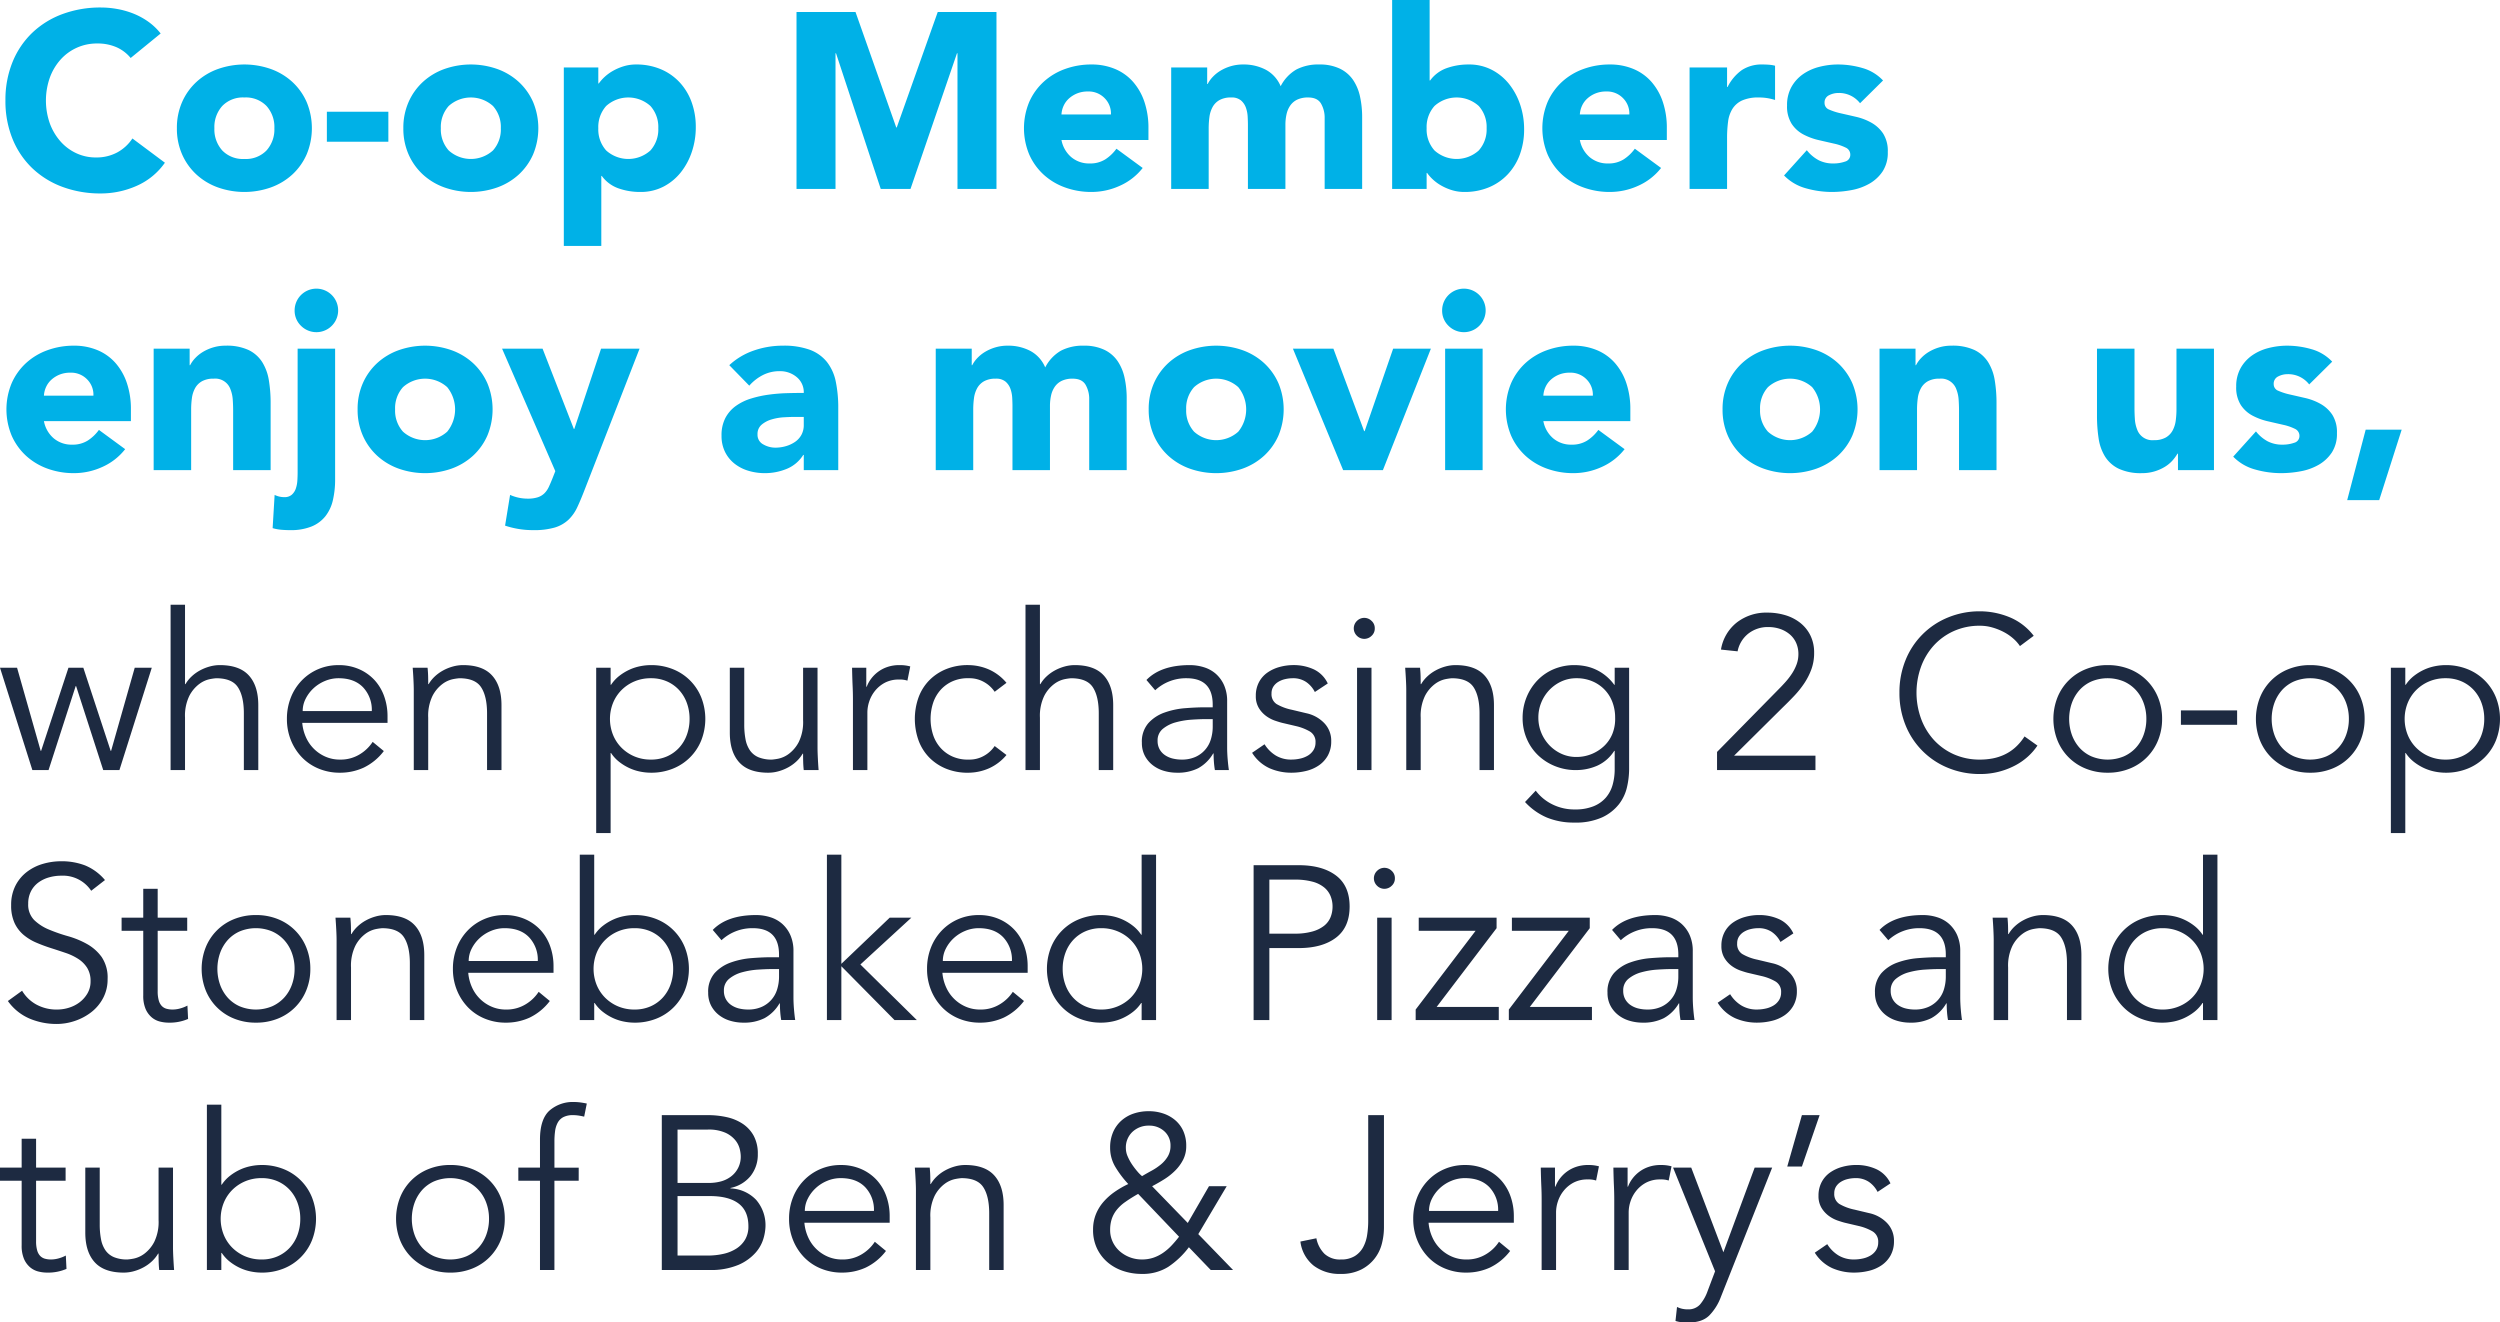
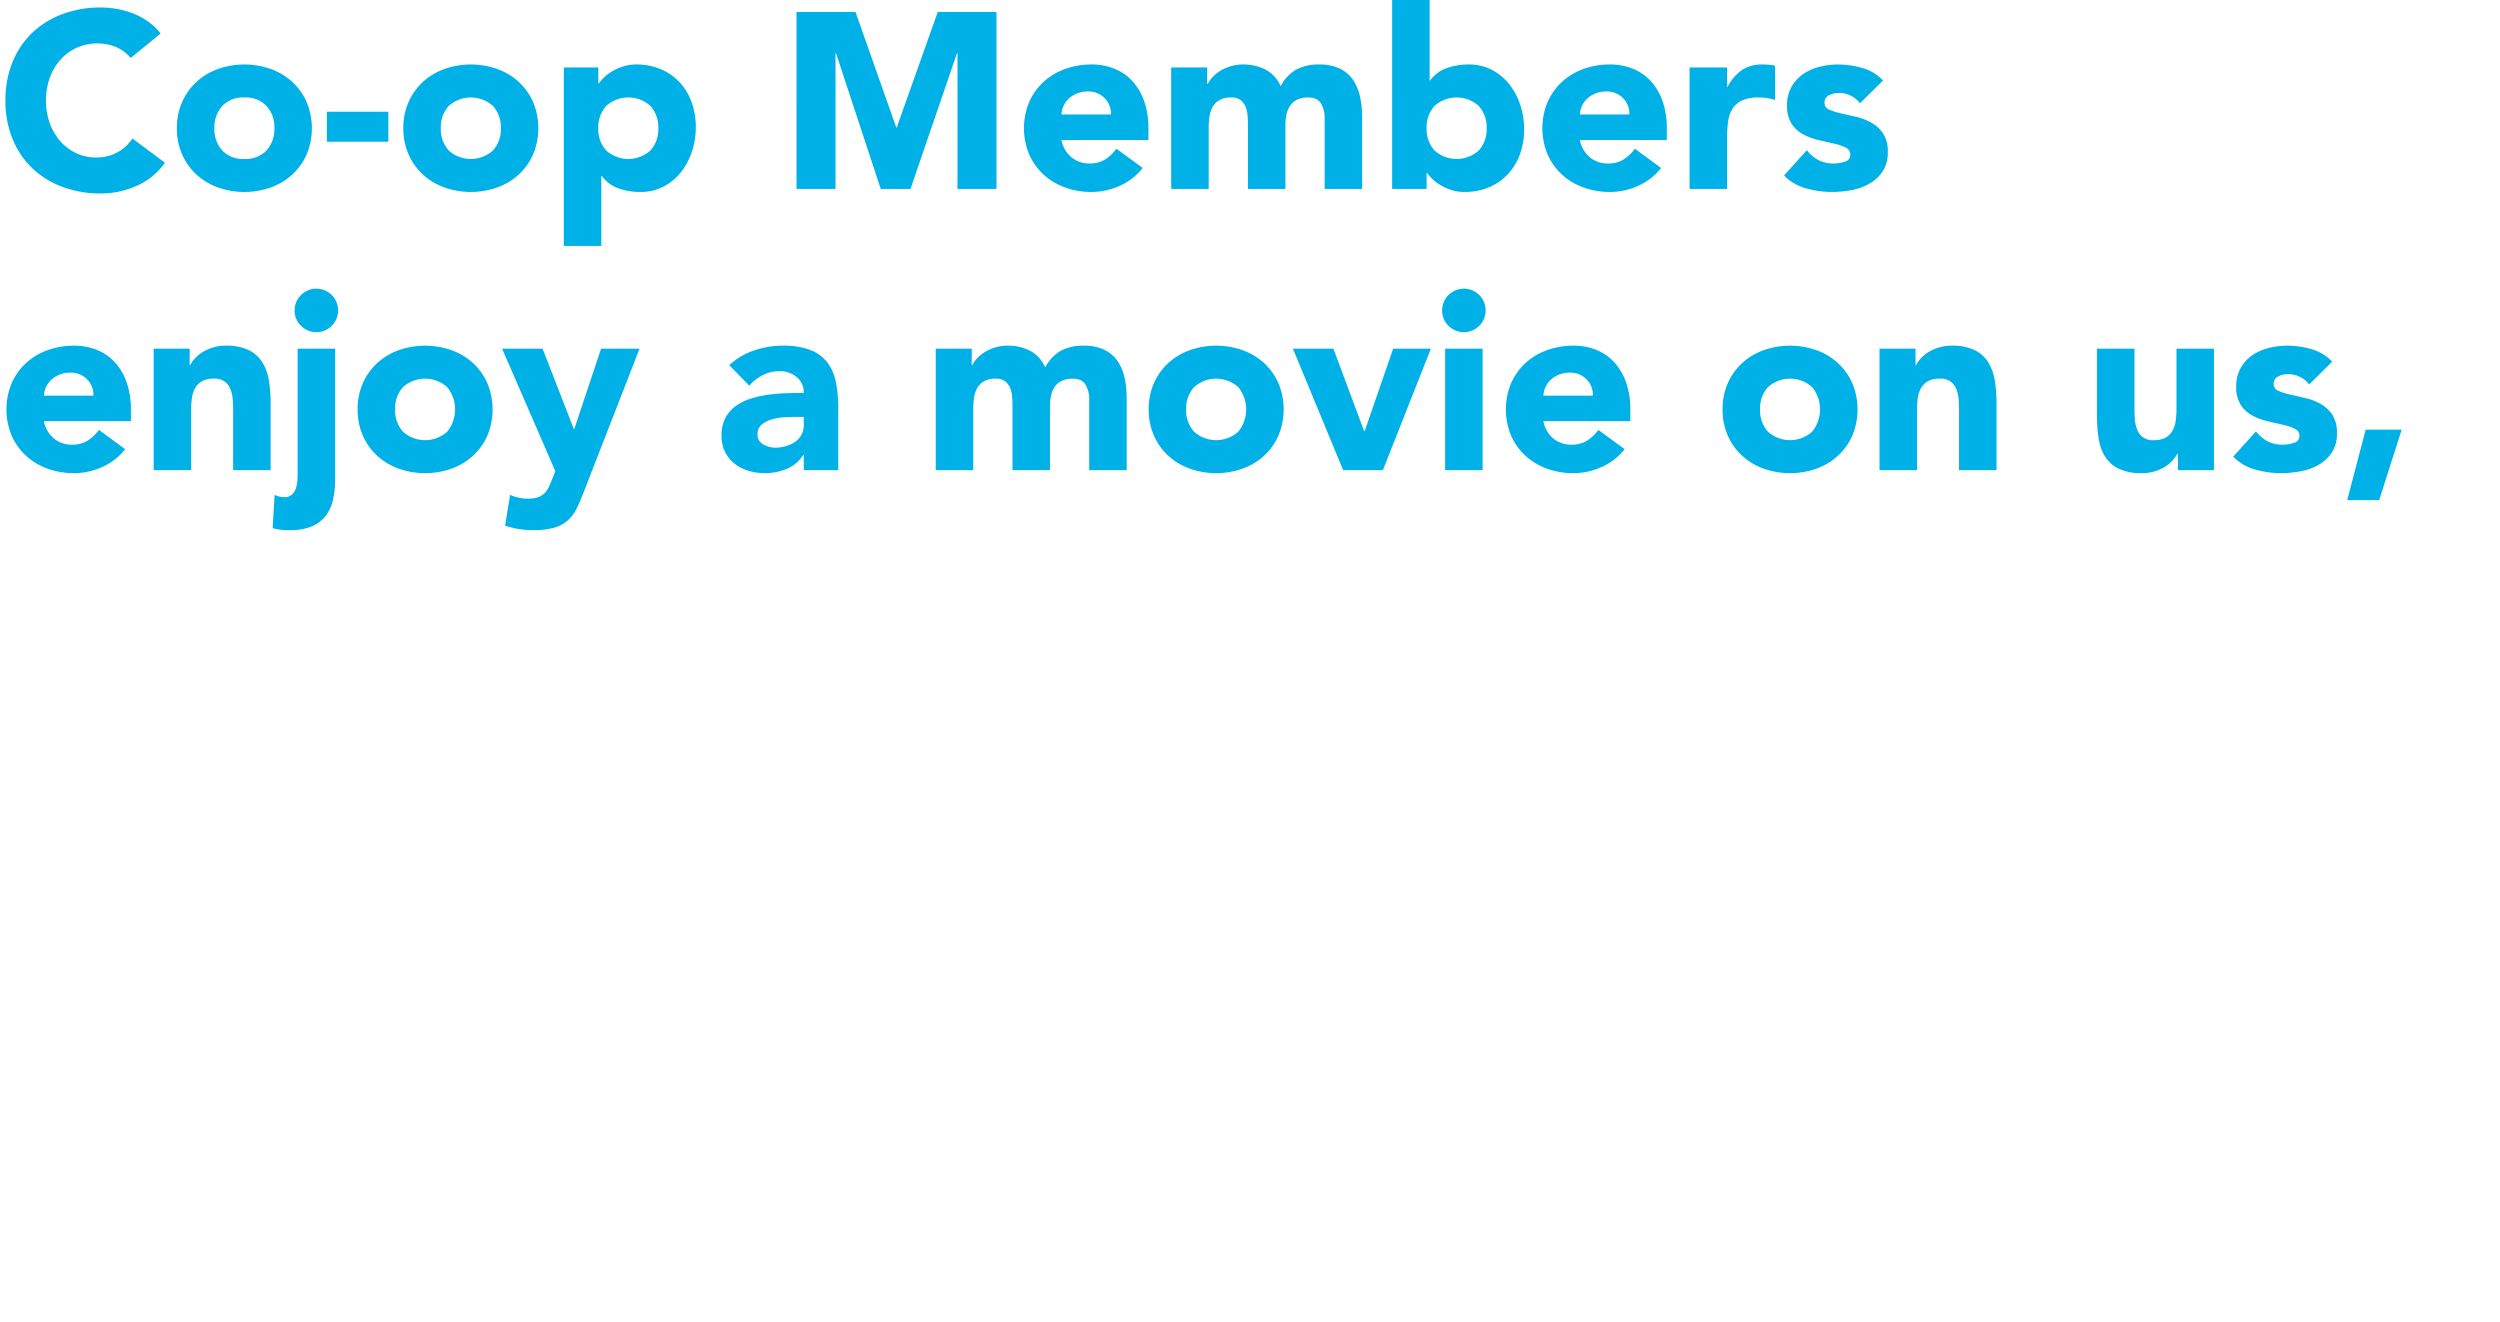
<svg xmlns="http://www.w3.org/2000/svg" width="800.17" height="423.28" viewBox="0 0 800.17 423.28">
  <g id="Group_1125" data-name="Group 1125" transform="translate(-1009.98 -264.52)">
    <path id="Path_1785" data-name="Path 1785" d="M42.8,38.08a12.239,12.239,0,0,0-4.52-3.44,15.04,15.04,0,0,0-6.2-1.2A15.514,15.514,0,0,0,20.36,38.6a17.71,17.71,0,0,0-3.44,5.8,22.108,22.108,0,0,0,0,14.6,18.192,18.192,0,0,0,3.4,5.76,15.409,15.409,0,0,0,5.08,3.8,14.69,14.69,0,0,0,6.28,1.36,14.075,14.075,0,0,0,6.8-1.6,13.534,13.534,0,0,0,4.88-4.48l10.4,7.76a21.657,21.657,0,0,1-9.12,7.44,28.219,28.219,0,0,1-11.36,2.4,34.894,34.894,0,0,1-12.24-2.08,28.019,28.019,0,0,1-9.68-5.96A27.021,27.021,0,0,1,5,64,31.989,31.989,0,0,1,2.72,51.68,31.989,31.989,0,0,1,5,39.36a27.021,27.021,0,0,1,6.36-9.4A28.019,28.019,0,0,1,21.04,24a34.894,34.894,0,0,1,12.24-2.08,29.973,29.973,0,0,1,5,.44,27.016,27.016,0,0,1,5.12,1.4,22.817,22.817,0,0,1,4.84,2.56,19.25,19.25,0,0,1,4.16,3.92ZM57.6,60.56a20.369,20.369,0,0,1,1.68-8.4,19.336,19.336,0,0,1,4.6-6.44,20.315,20.315,0,0,1,6.88-4.12,25.454,25.454,0,0,1,16.88,0,20.314,20.314,0,0,1,6.88,4.12,19.336,19.336,0,0,1,4.6,6.44,21.84,21.84,0,0,1,0,16.8,19.336,19.336,0,0,1-4.6,6.44,20.314,20.314,0,0,1-6.88,4.12,25.454,25.454,0,0,1-16.88,0,20.315,20.315,0,0,1-6.88-4.12,19.336,19.336,0,0,1-4.6-6.44A20.369,20.369,0,0,1,57.6,60.56Zm12,0a10.06,10.06,0,0,0,2.52,7.12A9.173,9.173,0,0,0,79.2,70.4a9.173,9.173,0,0,0,7.08-2.72,10.06,10.06,0,0,0,2.52-7.12,10.06,10.06,0,0,0-2.52-7.12,9.173,9.173,0,0,0-7.08-2.72,9.173,9.173,0,0,0-7.08,2.72A10.06,10.06,0,0,0,69.6,60.56Zm55.68,4.32H105.6v-9.6h19.68Zm4.8-4.32a20.369,20.369,0,0,1,1.68-8.4,19.336,19.336,0,0,1,4.6-6.44,20.315,20.315,0,0,1,6.88-4.12,25.454,25.454,0,0,1,16.88,0A20.315,20.315,0,0,1,167,45.72a19.336,19.336,0,0,1,4.6,6.44,21.84,21.84,0,0,1,0,16.8A19.336,19.336,0,0,1,167,75.4a20.315,20.315,0,0,1-6.88,4.12,25.454,25.454,0,0,1-16.88,0,20.315,20.315,0,0,1-6.88-4.12,19.336,19.336,0,0,1-4.6-6.44A20.369,20.369,0,0,1,130.08,60.56Zm12,0a10.059,10.059,0,0,0,2.52,7.12,10.574,10.574,0,0,0,14.16,0,10.059,10.059,0,0,0,2.52-7.12,10.059,10.059,0,0,0-2.52-7.12,10.574,10.574,0,0,0-14.16,0A10.059,10.059,0,0,0,142.08,60.56Zm39.36-19.44h11.04v5.12h.16a13.259,13.259,0,0,1,1.88-2.12,14.224,14.224,0,0,1,2.72-1.96,16.924,16.924,0,0,1,3.4-1.44,13.4,13.4,0,0,1,3.92-.56,20.039,20.039,0,0,1,7.84,1.48,17.482,17.482,0,0,1,6.04,4.16,18.55,18.55,0,0,1,3.88,6.36,23.145,23.145,0,0,1,1.36,8.08,24.5,24.5,0,0,1-1.24,7.8,21.465,21.465,0,0,1-3.52,6.6,17.2,17.2,0,0,1-5.56,4.6,15.778,15.778,0,0,1-7.44,1.72,20.619,20.619,0,0,1-7-1.16,11.2,11.2,0,0,1-5.32-3.96h-.16v22.4h-12Zm11.04,19.44A10.059,10.059,0,0,0,195,67.68a10.574,10.574,0,0,0,14.16,0,10.06,10.06,0,0,0,2.52-7.12,10.06,10.06,0,0,0-2.52-7.12,10.574,10.574,0,0,0-14.16,0A10.059,10.059,0,0,0,192.48,60.56Zm63.44-37.2H274.8l13.04,36.96H288l13.12-36.96h18.8V80H307.44V36.56h-.16L292.4,80h-9.52L268.56,36.56h-.16V80H255.92Zm110.8,49.92a19.148,19.148,0,0,1-7.28,5.68,21.807,21.807,0,0,1-9.12,2,24.506,24.506,0,0,1-8.44-1.44A20.314,20.314,0,0,1,335,75.4a19.336,19.336,0,0,1-4.6-6.44,21.84,21.84,0,0,1,0-16.8,19.336,19.336,0,0,1,4.6-6.44,20.314,20.314,0,0,1,6.88-4.12,24.505,24.505,0,0,1,8.44-1.44,19.2,19.2,0,0,1,7.56,1.44,15.741,15.741,0,0,1,5.76,4.12,18.763,18.763,0,0,1,3.64,6.44,25.957,25.957,0,0,1,1.28,8.4v3.76H340.72a9.5,9.5,0,0,0,3.12,5.48,8.826,8.826,0,0,0,5.92,2.04,9.013,9.013,0,0,0,5-1.32,13.444,13.444,0,0,0,3.56-3.4ZM356.56,56.16a6.947,6.947,0,0,0-2-5.2,7.112,7.112,0,0,0-5.36-2.16,9.012,9.012,0,0,0-3.52.64,8.822,8.822,0,0,0-2.6,1.64,7.188,7.188,0,0,0-1.68,2.32,7.638,7.638,0,0,0-.68,2.76Zm19.28-15.04h11.52V46.4h.16a9.724,9.724,0,0,1,1.6-2.24,11.637,11.637,0,0,1,2.48-2,14.18,14.18,0,0,1,3.28-1.44,13.681,13.681,0,0,1,4-.56,15.187,15.187,0,0,1,7.24,1.68,10.636,10.636,0,0,1,4.76,5.28,12.974,12.974,0,0,1,5.04-5.36,15.147,15.147,0,0,1,7.28-1.6,14.852,14.852,0,0,1,6.6,1.32,10.8,10.8,0,0,1,4.24,3.6,15.183,15.183,0,0,1,2.24,5.36,30.573,30.573,0,0,1,.68,6.6V80h-12V57.36a9.026,9.026,0,0,0-1.16-4.68q-1.16-1.96-4.12-1.96a7.935,7.935,0,0,0-3.48.68,5.732,5.732,0,0,0-2.24,1.88,7.817,7.817,0,0,0-1.2,2.8,15.267,15.267,0,0,0-.36,3.36V80h-12V59.44q0-1.04-.08-2.56a10.221,10.221,0,0,0-.56-2.88,5.51,5.51,0,0,0-1.56-2.32,4.617,4.617,0,0,0-3.16-.96,7.408,7.408,0,0,0-3.76.84,5.725,5.725,0,0,0-2.2,2.24,9.156,9.156,0,0,0-1,3.16,27.231,27.231,0,0,0-.24,3.68V80h-12Zm70.72-21.6h12V45.28h.16a11.2,11.2,0,0,1,5.32-3.96,20.619,20.619,0,0,1,7-1.16,15.778,15.778,0,0,1,7.44,1.72,17.2,17.2,0,0,1,5.56,4.6,21.466,21.466,0,0,1,3.52,6.6,24.5,24.5,0,0,1,1.24,7.8,23.144,23.144,0,0,1-1.36,8.08,18.549,18.549,0,0,1-3.88,6.36,17.482,17.482,0,0,1-6.04,4.16,20.039,20.039,0,0,1-7.84,1.48,13.4,13.4,0,0,1-3.92-.56,16.925,16.925,0,0,1-3.4-1.44A14.224,14.224,0,0,1,459.64,77a13.259,13.259,0,0,1-1.88-2.12h-.16V80H446.56ZM457.6,60.56a10.059,10.059,0,0,0,2.52,7.12,10.574,10.574,0,0,0,14.16,0,10.06,10.06,0,0,0,2.52-7.12,10.06,10.06,0,0,0-2.52-7.12,10.574,10.574,0,0,0-14.16,0A10.059,10.059,0,0,0,457.6,60.56Zm75.04,12.72a19.148,19.148,0,0,1-7.28,5.68,21.807,21.807,0,0,1-9.12,2,24.505,24.505,0,0,1-8.44-1.44,20.314,20.314,0,0,1-6.88-4.12,19.336,19.336,0,0,1-4.6-6.44,21.84,21.84,0,0,1,0-16.8,19.336,19.336,0,0,1,4.6-6.44,20.314,20.314,0,0,1,6.88-4.12,24.505,24.505,0,0,1,8.44-1.44,19.2,19.2,0,0,1,7.56,1.44,15.741,15.741,0,0,1,5.76,4.12,18.763,18.763,0,0,1,3.64,6.44,25.957,25.957,0,0,1,1.28,8.4v3.76H506.64a9.5,9.5,0,0,0,3.12,5.48,8.826,8.826,0,0,0,5.92,2.04,9.013,9.013,0,0,0,5-1.32,13.443,13.443,0,0,0,3.56-3.4ZM522.48,56.16a6.947,6.947,0,0,0-2-5.2,7.112,7.112,0,0,0-5.36-2.16,9.012,9.012,0,0,0-3.52.64,8.822,8.822,0,0,0-2.6,1.64,7.188,7.188,0,0,0-1.68,2.32,7.638,7.638,0,0,0-.68,2.76Zm19.28-15.04h12v6.24h.16a14.749,14.749,0,0,1,4.56-5.4,11.527,11.527,0,0,1,6.64-1.8q1.04,0,2.08.08a10.3,10.3,0,0,1,1.92.32V51.52a18.125,18.125,0,0,0-2.52-.6,16.318,16.318,0,0,0-2.6-.2,12.751,12.751,0,0,0-5.44.96,7.223,7.223,0,0,0-3.08,2.68,10.185,10.185,0,0,0-1.4,4.12,40.121,40.121,0,0,0-.32,5.28V80h-12Zm54.56,11.44a8.5,8.5,0,0,0-6.96-3.28,6.546,6.546,0,0,0-2.96.72,2.546,2.546,0,0,0-1.44,2.48,2.23,2.23,0,0,0,1.48,2.12,19.577,19.577,0,0,0,3.76,1.2q2.28.52,4.88,1.12a18.336,18.336,0,0,1,4.88,1.88,10.923,10.923,0,0,1,3.76,3.48,10.38,10.38,0,0,1,1.48,5.88,10.889,10.889,0,0,1-1.64,6.2,12.578,12.578,0,0,1-4.2,3.92,18.063,18.063,0,0,1-5.76,2.08,34.239,34.239,0,0,1-6.32.6,30.572,30.572,0,0,1-8.24-1.16A15.394,15.394,0,0,1,572,75.68l7.28-8.08A12.077,12.077,0,0,0,583,70.76a10.029,10.029,0,0,0,4.76,1.08,11.123,11.123,0,0,0,3.76-.6,2.213,2.213,0,0,0,1.68-2.2,2.437,2.437,0,0,0-1.48-2.28,16.207,16.207,0,0,0-3.76-1.28q-2.28-.52-4.88-1.12a20.163,20.163,0,0,1-4.88-1.8,10.211,10.211,0,0,1-3.76-3.4,10.38,10.38,0,0,1-1.48-5.88,11.855,11.855,0,0,1,1.4-5.92,12.3,12.3,0,0,1,3.68-4.08,15.922,15.922,0,0,1,5.24-2.36,24.033,24.033,0,0,1,6-.76,28.147,28.147,0,0,1,7.76,1.12,14.391,14.391,0,0,1,6.64,4ZM41.04,163.28a19.148,19.148,0,0,1-7.28,5.68,21.807,21.807,0,0,1-9.12,2,24.505,24.505,0,0,1-8.44-1.44,20.315,20.315,0,0,1-6.88-4.12,19.336,19.336,0,0,1-4.6-6.44,21.84,21.84,0,0,1,0-16.8,19.336,19.336,0,0,1,4.6-6.44,20.315,20.315,0,0,1,6.88-4.12,24.505,24.505,0,0,1,8.44-1.44,19.2,19.2,0,0,1,7.56,1.44,15.741,15.741,0,0,1,5.76,4.12,18.763,18.763,0,0,1,3.64,6.44,25.957,25.957,0,0,1,1.28,8.4v3.76H15.04a9.5,9.5,0,0,0,3.12,5.48,8.826,8.826,0,0,0,5.92,2.04,9.013,9.013,0,0,0,5-1.32,13.444,13.444,0,0,0,3.56-3.4ZM30.88,146.16a6.947,6.947,0,0,0-2-5.2,7.112,7.112,0,0,0-5.36-2.16,9.012,9.012,0,0,0-3.52.64,8.822,8.822,0,0,0-2.6,1.64,7.189,7.189,0,0,0-1.68,2.32,7.638,7.638,0,0,0-.68,2.76Zm19.28-15.04H61.68v5.28h.16a9.724,9.724,0,0,1,1.6-2.24,11.637,11.637,0,0,1,2.48-2,14.18,14.18,0,0,1,3.28-1.44,13.681,13.681,0,0,1,4-.56,16.527,16.527,0,0,1,7.36,1.4,10.643,10.643,0,0,1,4.36,3.88,15.693,15.693,0,0,1,2.12,5.84,44.35,44.35,0,0,1,.56,7.28V170h-12V150.96q0-1.68-.12-3.48a10.979,10.979,0,0,0-.72-3.32,5.161,5.161,0,0,0-5.4-3.44,7.408,7.408,0,0,0-3.76.84,5.725,5.725,0,0,0-2.2,2.24,9.157,9.157,0,0,0-1,3.16,27.231,27.231,0,0,0-.24,3.68V170h-12Zm58.08,41.76a29.041,29.041,0,0,1-.72,6.76,13,13,0,0,1-2.4,5.12,10.945,10.945,0,0,1-4.44,3.28,17.7,17.7,0,0,1-6.84,1.16q-1.36,0-2.8-.12a14.024,14.024,0,0,1-2.8-.52l.64-10.64a6.879,6.879,0,0,0,3.12.72,3.434,3.434,0,0,0,2.4-.8,4.624,4.624,0,0,0,1.28-2,9.9,9.9,0,0,0,.48-2.56q.08-1.36.08-2.48V131.12h12Zm-12.96-54a6.965,6.965,0,1,1,2.04,4.92A6.705,6.705,0,0,1,95.28,118.88Zm20.16,31.68a20.369,20.369,0,0,1,1.68-8.4,19.336,19.336,0,0,1,4.6-6.44,20.315,20.315,0,0,1,6.88-4.12,25.454,25.454,0,0,1,16.88,0,20.315,20.315,0,0,1,6.88,4.12,19.336,19.336,0,0,1,4.6,6.44,21.84,21.84,0,0,1,0,16.8,19.336,19.336,0,0,1-4.6,6.44,20.315,20.315,0,0,1-6.88,4.12,25.454,25.454,0,0,1-16.88,0,20.315,20.315,0,0,1-6.88-4.12,19.336,19.336,0,0,1-4.6-6.44A20.369,20.369,0,0,1,115.44,150.56Zm12,0a10.06,10.06,0,0,0,2.52,7.12,10.574,10.574,0,0,0,14.16,0,11.318,11.318,0,0,0,0-14.24,10.574,10.574,0,0,0-14.16,0A10.06,10.06,0,0,0,127.44,150.56Zm60.64,25.76q-1.2,3.12-2.32,5.52a13.247,13.247,0,0,1-2.84,4.04,11.063,11.063,0,0,1-4.36,2.48,23.573,23.573,0,0,1-6.96.84,28.147,28.147,0,0,1-8.96-1.44l1.6-9.84a13.739,13.739,0,0,0,5.6,1.2,10.264,10.264,0,0,0,3.28-.44,5.446,5.446,0,0,0,2.12-1.28,7.092,7.092,0,0,0,1.4-2.04q.56-1.2,1.2-2.8l.88-2.24-17.04-39.2h12.96l10,25.68h.16l8.56-25.68h12.32Zm70.16-11.2h-.16a11.285,11.285,0,0,1-5.32,4.48,18.288,18.288,0,0,1-7,1.36,18.048,18.048,0,0,1-5.24-.76,13.224,13.224,0,0,1-4.44-2.28,11.01,11.01,0,0,1-3.04-3.76,11.484,11.484,0,0,1-1.12-5.2,11.923,11.923,0,0,1,1.24-5.68,11.1,11.1,0,0,1,3.36-3.84,16.685,16.685,0,0,1,4.84-2.36,35.332,35.332,0,0,1,5.64-1.24,53.871,53.871,0,0,1,5.84-.48q2.92-.08,5.4-.08a6.24,6.24,0,0,0-2.28-5.08,8.223,8.223,0,0,0-5.4-1.88,11.746,11.746,0,0,0-5.4,1.24,14.751,14.751,0,0,0-4.36,3.4l-6.4-6.56a22.021,22.021,0,0,1,7.84-4.68,28.02,28.02,0,0,1,9.28-1.56,24.262,24.262,0,0,1,8.68,1.32,12.622,12.622,0,0,1,5.44,3.88,14.952,14.952,0,0,1,2.84,6.28,41.214,41.214,0,0,1,.8,8.6V170H258.24Zm-2.96-12.16q-1.36,0-3.4.12a17.228,17.228,0,0,0-3.92.68,8.723,8.723,0,0,0-3.2,1.68,3.87,3.87,0,0,0-1.32,3.12,3.433,3.433,0,0,0,1.84,3.2,7.7,7.7,0,0,0,3.84,1.04,12.042,12.042,0,0,0,3.4-.48,10.141,10.141,0,0,0,2.92-1.36,6.574,6.574,0,0,0,2.04-2.24,6.455,6.455,0,0,0,.76-3.2v-2.56Zm45.2-21.84H312v5.28h.16a9.724,9.724,0,0,1,1.6-2.24,11.637,11.637,0,0,1,2.48-2,14.18,14.18,0,0,1,3.28-1.44,13.681,13.681,0,0,1,4-.56,15.187,15.187,0,0,1,7.24,1.68,10.636,10.636,0,0,1,4.76,5.28,12.974,12.974,0,0,1,5.04-5.36,15.147,15.147,0,0,1,7.28-1.6,14.852,14.852,0,0,1,6.6,1.32,10.8,10.8,0,0,1,4.24,3.6,15.183,15.183,0,0,1,2.24,5.36,30.574,30.574,0,0,1,.68,6.6V170h-12V147.36a9.026,9.026,0,0,0-1.16-4.68q-1.16-1.96-4.12-1.96a7.936,7.936,0,0,0-3.48.68,5.733,5.733,0,0,0-2.24,1.88,7.818,7.818,0,0,0-1.2,2.8,15.266,15.266,0,0,0-.36,3.36V170h-12V149.44q0-1.04-.08-2.56a10.221,10.221,0,0,0-.56-2.88,5.51,5.51,0,0,0-1.56-2.32,4.617,4.617,0,0,0-3.16-.96,7.408,7.408,0,0,0-3.76.84,5.725,5.725,0,0,0-2.2,2.24,9.156,9.156,0,0,0-1,3.16,27.23,27.23,0,0,0-.24,3.68V170h-12Zm68.16,19.44a20.368,20.368,0,0,1,1.68-8.4,19.336,19.336,0,0,1,4.6-6.44,20.315,20.315,0,0,1,6.88-4.12,25.454,25.454,0,0,1,16.88,0,20.315,20.315,0,0,1,6.88,4.12,19.337,19.337,0,0,1,4.6,6.44,21.84,21.84,0,0,1,0,16.8,19.337,19.337,0,0,1-4.6,6.44,20.315,20.315,0,0,1-6.88,4.12,25.454,25.454,0,0,1-16.88,0,20.315,20.315,0,0,1-6.88-4.12,19.336,19.336,0,0,1-4.6-6.44A20.368,20.368,0,0,1,368.64,150.56Zm12,0a10.059,10.059,0,0,0,2.52,7.12,10.574,10.574,0,0,0,14.16,0,11.318,11.318,0,0,0,0-14.24,10.574,10.574,0,0,0-14.16,0A10.059,10.059,0,0,0,380.64,150.56Zm34.16-19.44h12.96l9.84,26.4h.16l9.12-26.4h12.08L443.6,170H430.88Zm48.72,0h12V170h-12Zm-.96-12.24a6.965,6.965,0,1,1,2.04,4.92A6.7,6.7,0,0,1,462.56,118.88Zm58.4,44.4a19.147,19.147,0,0,1-7.28,5.68,21.807,21.807,0,0,1-9.12,2,24.505,24.505,0,0,1-8.44-1.44,20.314,20.314,0,0,1-6.88-4.12,19.336,19.336,0,0,1-4.6-6.44,21.84,21.84,0,0,1,0-16.8,19.336,19.336,0,0,1,4.6-6.44,20.314,20.314,0,0,1,6.88-4.12,24.505,24.505,0,0,1,8.44-1.44,19.2,19.2,0,0,1,7.56,1.44,15.741,15.741,0,0,1,5.76,4.12,18.763,18.763,0,0,1,3.64,6.44,25.957,25.957,0,0,1,1.28,8.4v3.76H494.96a9.5,9.5,0,0,0,3.12,5.48,8.826,8.826,0,0,0,5.92,2.04,9.013,9.013,0,0,0,5-1.32,13.444,13.444,0,0,0,3.56-3.4ZM510.8,146.16a6.947,6.947,0,0,0-2-5.2,7.112,7.112,0,0,0-5.36-2.16,9.012,9.012,0,0,0-3.52.64,8.822,8.822,0,0,0-2.6,1.64,7.189,7.189,0,0,0-1.68,2.32,7.638,7.638,0,0,0-.68,2.76Zm41.52,4.4a20.369,20.369,0,0,1,1.68-8.4,19.335,19.335,0,0,1,4.6-6.44,20.314,20.314,0,0,1,6.88-4.12,25.454,25.454,0,0,1,16.88,0,20.315,20.315,0,0,1,6.88,4.12,19.335,19.335,0,0,1,4.6,6.44,21.84,21.84,0,0,1,0,16.8,19.335,19.335,0,0,1-4.6,6.44,20.315,20.315,0,0,1-6.88,4.12,25.454,25.454,0,0,1-16.88,0,20.314,20.314,0,0,1-6.88-4.12,19.335,19.335,0,0,1-4.6-6.44A20.369,20.369,0,0,1,552.32,150.56Zm12,0a10.06,10.06,0,0,0,2.52,7.12,10.574,10.574,0,0,0,14.16,0,11.318,11.318,0,0,0,0-14.24,10.574,10.574,0,0,0-14.16,0A10.06,10.06,0,0,0,564.32,150.56Zm38.24-19.44h11.52v5.28h.16a9.724,9.724,0,0,1,1.6-2.24,11.636,11.636,0,0,1,2.48-2,14.18,14.18,0,0,1,3.28-1.44,13.681,13.681,0,0,1,4-.56,16.527,16.527,0,0,1,7.36,1.4,10.643,10.643,0,0,1,4.36,3.88,15.694,15.694,0,0,1,2.12,5.84,44.349,44.349,0,0,1,.56,7.28V170H628V150.96q0-1.68-.12-3.48a10.98,10.98,0,0,0-.72-3.32,5.161,5.161,0,0,0-5.4-3.44,7.408,7.408,0,0,0-3.76.84,5.725,5.725,0,0,0-2.2,2.24,9.158,9.158,0,0,0-1,3.16,27.236,27.236,0,0,0-.24,3.68V170h-12ZM709.6,170H698.08v-5.28h-.16a13.285,13.285,0,0,1-1.64,2.24,10.762,10.762,0,0,1-2.44,2,14.181,14.181,0,0,1-3.28,1.44,13.681,13.681,0,0,1-4,.56,16.794,16.794,0,0,1-7.4-1.4,10.589,10.589,0,0,1-4.4-3.88,15.21,15.21,0,0,1-2.08-5.84,47.69,47.69,0,0,1-.52-7.28V131.12h12v19.04q0,1.68.12,3.48a10.979,10.979,0,0,0,.72,3.32,5.161,5.161,0,0,0,5.4,3.44,7.408,7.408,0,0,0,3.76-.84,5.725,5.725,0,0,0,2.2-2.24,9.157,9.157,0,0,0,1-3.16,27.236,27.236,0,0,0,.24-3.68V131.12h12Zm30.48-27.44a8.5,8.5,0,0,0-6.96-3.28,6.546,6.546,0,0,0-2.96.72,2.546,2.546,0,0,0-1.44,2.48,2.23,2.23,0,0,0,1.48,2.12,19.577,19.577,0,0,0,3.76,1.2q2.28.52,4.88,1.12a18.337,18.337,0,0,1,4.88,1.88,10.923,10.923,0,0,1,3.76,3.48,10.38,10.38,0,0,1,1.48,5.88,10.889,10.889,0,0,1-1.64,6.2,12.578,12.578,0,0,1-4.2,3.92,18.064,18.064,0,0,1-5.76,2.08,34.238,34.238,0,0,1-6.32.6,30.572,30.572,0,0,1-8.24-1.16,15.394,15.394,0,0,1-7.04-4.12l7.28-8.08a12.077,12.077,0,0,0,3.72,3.16,10.029,10.029,0,0,0,4.76,1.08,11.123,11.123,0,0,0,3.76-.6,2.213,2.213,0,0,0,1.68-2.2,2.437,2.437,0,0,0-1.48-2.28,16.207,16.207,0,0,0-3.76-1.28q-2.28-.52-4.88-1.12a20.163,20.163,0,0,1-4.88-1.8,10.211,10.211,0,0,1-3.76-3.4,10.38,10.38,0,0,1-1.48-5.88,11.855,11.855,0,0,1,1.4-5.92,12.3,12.3,0,0,1,3.68-4.08,15.922,15.922,0,0,1,5.24-2.36,24.033,24.033,0,0,1,6-.76,28.147,28.147,0,0,1,7.76,1.12,14.391,14.391,0,0,1,6.64,4Zm18.08,14.48h11.52l-7.2,22.56H752.24Z" transform="translate(1009 245)" fill="#00b1e7" />
-     <path id="Path_1786" data-name="Path 1786" d="M6.44,37.24,14,63.84h.14l8.75-26.6h4.76l8.75,26.6h.14l7.56-26.6h5.46L39.2,70H34.02L25.34,43.12H25.2L16.52,70H11.34L.98,37.24ZM55.58,17.08H60.2V42.49h.14a10.775,10.775,0,0,1,1.96-2.45,12.907,12.907,0,0,1,2.66-1.925,14.521,14.521,0,0,1,3.115-1.26A12.169,12.169,0,0,1,71.33,36.4q6.3,0,9.31,3.325t3.01,9.485V70H79.03V51.87q0-5.46-1.89-8.365t-7-2.9a17.724,17.724,0,0,0-1.96.28,8.527,8.527,0,0,0-3.395,1.54A11.124,11.124,0,0,0,61.6,46.2a14.533,14.533,0,0,0-1.4,7V70H55.58Zm64.4,34.02a10.485,10.485,0,0,0-2.8-7.6q-2.8-2.9-7.84-2.9a11.18,11.18,0,0,0-4.34.875,12.216,12.216,0,0,0-3.675,2.345,11.761,11.761,0,0,0-2.52,3.36,8.662,8.662,0,0,0-.945,3.92ZM97.72,54.88a14.056,14.056,0,0,0,1.19,4.62,12.078,12.078,0,0,0,6.3,6.23,11.319,11.319,0,0,0,4.55.91,11.676,11.676,0,0,0,6.405-1.715,12.817,12.817,0,0,0,4.095-3.955l3.57,2.94a17.758,17.758,0,0,1-6.475,5.32,18.106,18.106,0,0,1-7.6,1.61A17.421,17.421,0,0,1,103,69.545a15.823,15.823,0,0,1-5.355-3.6,17.079,17.079,0,0,1-3.535-5.46,17.868,17.868,0,0,1-1.295-6.86,18.3,18.3,0,0,1,1.26-6.86,16.608,16.608,0,0,1,3.5-5.46,16.094,16.094,0,0,1,5.25-3.605,16.3,16.3,0,0,1,6.51-1.295,15.964,15.964,0,0,1,6.65,1.33,14.755,14.755,0,0,1,4.935,3.535,15.13,15.13,0,0,1,3.045,5.18,18.9,18.9,0,0,1,1.05,6.335v2.1Zm40.11-17.64q.14,1.33.175,2.625t.035,2.625h.14a10.775,10.775,0,0,1,1.96-2.45,12.907,12.907,0,0,1,2.66-1.925,14.521,14.521,0,0,1,3.115-1.26,12.169,12.169,0,0,1,3.255-.455q6.3,0,9.31,3.325t3.01,9.485V70h-4.62V51.87q0-5.46-1.89-8.365t-7-2.9a17.723,17.723,0,0,0-1.96.28,8.528,8.528,0,0,0-3.4,1.54,11.125,11.125,0,0,0-3.185,3.78,14.533,14.533,0,0,0-1.4,7V70h-4.62V44.45q0-1.33-.1-3.36t-.245-3.85Zm83.86,16.38a14.693,14.693,0,0,0-.875-5.11,12.284,12.284,0,0,0-2.485-4.13,11.67,11.67,0,0,0-3.885-2.765A12.5,12.5,0,0,0,209.3,40.6a13.248,13.248,0,0,0-5.25,1.015,12.968,12.968,0,0,0-4.13,2.765,12.5,12.5,0,0,0-2.73,4.13,13.812,13.812,0,0,0,0,10.22,12.5,12.5,0,0,0,2.73,4.13,12.968,12.968,0,0,0,4.13,2.765,13.248,13.248,0,0,0,5.25,1.015,12.5,12.5,0,0,0,5.145-1.015,11.67,11.67,0,0,0,3.885-2.765,12.284,12.284,0,0,0,2.485-4.13A14.693,14.693,0,0,0,221.69,53.62ZM191.8,37.24h4.62V42.7h.14a12.021,12.021,0,0,1,2.66-2.87,16.514,16.514,0,0,1,3.22-1.96,15.4,15.4,0,0,1,3.465-1.12,17.663,17.663,0,0,1,3.395-.35,18.512,18.512,0,0,1,7.035,1.295,16.238,16.238,0,0,1,9.1,9.065,18.817,18.817,0,0,1,0,13.72,16.238,16.238,0,0,1-9.1,9.065A18.512,18.512,0,0,1,209.3,70.84a17.663,17.663,0,0,1-3.395-.35,15.4,15.4,0,0,1-3.465-1.12,16.515,16.515,0,0,1-3.22-1.96,12.021,12.021,0,0,1-2.66-2.87h-.14V90.16H191.8ZM258.23,70q-.14-1.33-.175-2.625t-.035-2.625h-.14a10.775,10.775,0,0,1-1.96,2.45,12.907,12.907,0,0,1-2.66,1.925,14.521,14.521,0,0,1-3.115,1.26,12.169,12.169,0,0,1-3.255.455q-6.3,0-9.31-3.325t-3.01-9.485V37.24h4.62V55.37a24.814,24.814,0,0,0,.42,4.83,9.158,9.158,0,0,0,1.435,3.535,6.3,6.3,0,0,0,2.73,2.17,10.972,10.972,0,0,0,4.305.735,17.723,17.723,0,0,0,1.96-.28,8.527,8.527,0,0,0,3.4-1.54,11.124,11.124,0,0,0,3.185-3.78,14.533,14.533,0,0,0,1.4-7V37.24h4.62V62.79q0,1.33.1,3.36T262.99,70Zm15.75-22.54q0-2.17-.105-4.41t-.175-5.81h4.55v6.09h.14a10.183,10.183,0,0,1,1.4-2.555A10.967,10.967,0,0,1,282,38.57a10.827,10.827,0,0,1,3.01-1.575,11.813,11.813,0,0,1,3.885-.595,12.542,12.542,0,0,1,3.43.42l-.91,4.55a7.772,7.772,0,0,0-2.66-.35,9.5,9.5,0,0,0-4.55,1.015,10.088,10.088,0,0,0-3.15,2.59A10.761,10.761,0,0,0,279.2,48.02a11.249,11.249,0,0,0-.6,3.5V70h-4.62Zm45.36-2.52a9.874,9.874,0,0,0-3.325-3.08,9.39,9.39,0,0,0-4.865-1.26,12.123,12.123,0,0,0-5.145.91,11.261,11.261,0,0,0-3.885,2.73,11.786,11.786,0,0,0-2.45,4.165,16.608,16.608,0,0,0,0,10.43A11.786,11.786,0,0,0,302.12,63a11.261,11.261,0,0,0,3.885,2.73,12.124,12.124,0,0,0,5.145.91,9.39,9.39,0,0,0,4.865-1.26,9.874,9.874,0,0,0,3.325-3.08l3.78,2.87a15.558,15.558,0,0,1-5.53,4.235,16.6,16.6,0,0,1-6.44,1.435,18.3,18.3,0,0,1-7.21-1.225,15.963,15.963,0,0,1-5.495-3.6,15.411,15.411,0,0,1-3.465-5.5,20.57,20.57,0,0,1,0-13.79,15.411,15.411,0,0,1,3.465-5.495,15.963,15.963,0,0,1,5.495-3.6,18.3,18.3,0,0,1,7.21-1.225,16.594,16.594,0,0,1,6.44,1.435,15.558,15.558,0,0,1,5.53,4.235Zm9.87-27.86h4.62V42.49h.14a10.775,10.775,0,0,1,1.96-2.45,12.907,12.907,0,0,1,2.66-1.925,14.52,14.52,0,0,1,3.115-1.26,12.169,12.169,0,0,1,3.255-.455q6.3,0,9.31,3.325t3.01,9.485V70h-4.62V51.87q0-5.46-1.89-8.365t-7-2.9a17.723,17.723,0,0,0-1.96.28,8.527,8.527,0,0,0-3.395,1.54,11.124,11.124,0,0,0-3.185,3.78,14.533,14.533,0,0,0-1.4,7V70h-4.62Zm57.54,36.61q-1.75,0-4.375.175a25.268,25.268,0,0,0-5.04.84,11.1,11.1,0,0,0-4.13,2.065,4.7,4.7,0,0,0-1.715,3.85,5.451,5.451,0,0,0,.665,2.765,5.535,5.535,0,0,0,1.785,1.89,7.605,7.605,0,0,0,2.485,1.05,12.258,12.258,0,0,0,2.765.315,10.529,10.529,0,0,0,4.375-.84,8.9,8.9,0,0,0,4.97-5.635,13.793,13.793,0,0,0,.6-4.1V53.69Zm2.38-3.78v-.84q0-8.47-8.4-8.47a14.47,14.47,0,0,0-10.01,3.85l-2.8-3.29q4.62-4.76,13.86-4.76a15.062,15.062,0,0,1,4.585.7,10.367,10.367,0,0,1,3.815,2.135,10.586,10.586,0,0,1,2.59,3.6,12.512,12.512,0,0,1,.98,5.18V62.65q0,1.89.175,3.955T394.31,70h-4.48q-.21-1.19-.315-2.59t-.1-2.73h-.14a12.523,12.523,0,0,1-4.795,4.725,14.528,14.528,0,0,1-6.755,1.435,14.855,14.855,0,0,1-4.2-.595,10.718,10.718,0,0,1-3.6-1.82,9.25,9.25,0,0,1-2.52-3.01,8.775,8.775,0,0,1-.945-4.165,8.977,8.977,0,0,1,2.065-6.265,12.629,12.629,0,0,1,5.18-3.4,25.522,25.522,0,0,1,6.65-1.4q3.535-.28,6.475-.28Zm32.69-4.9a8.566,8.566,0,0,0-2.8-3.22,7.414,7.414,0,0,0-4.27-1.19,10.814,10.814,0,0,0-2.415.28,7.388,7.388,0,0,0-2.205.875,4.867,4.867,0,0,0-1.575,1.505,4.007,4.007,0,0,0-.6,2.24,3.716,3.716,0,0,0,1.61,3.36,15.864,15.864,0,0,0,4.83,1.82l4.69,1.12a11.15,11.15,0,0,1,5.7,3.115,8.062,8.062,0,0,1,2.275,5.845,9.192,9.192,0,0,1-1.085,4.585,9.305,9.305,0,0,1-2.87,3.15,12.272,12.272,0,0,1-4.1,1.785,19.837,19.837,0,0,1-4.69.56A17.243,17.243,0,0,1,407.3,69.4a12.983,12.983,0,0,1-5.565-4.935l3.99-2.73a11,11,0,0,0,3.535,3.57,9.4,9.4,0,0,0,5.075,1.33,12.72,12.72,0,0,0,2.8-.315,8.135,8.135,0,0,0,2.485-.98,5.347,5.347,0,0,0,1.75-1.715,4.481,4.481,0,0,0,.665-2.45,3.8,3.8,0,0,0-1.82-3.535,15.955,15.955,0,0,0-4.41-1.715l-4.48-1.05q-.84-.21-2.275-.7a10.773,10.773,0,0,1-2.8-1.47,8.846,8.846,0,0,1-2.345-2.555,7.221,7.221,0,0,1-.98-3.885,9.183,9.183,0,0,1,1.015-4.41,8.694,8.694,0,0,1,2.73-3.08,12.6,12.6,0,0,1,3.885-1.785,16.865,16.865,0,0,1,4.48-.595,15.273,15.273,0,0,1,6.37,1.33,9.369,9.369,0,0,1,4.55,4.55ZM441,24.64a3.1,3.1,0,0,1-1.05,2.415,3.3,3.3,0,0,1-4.62,0,3.3,3.3,0,0,1,0-4.83,3.3,3.3,0,0,1,4.62,0A3.1,3.1,0,0,1,441,24.64ZM439.95,70h-4.62V37.24h4.62Zm15.54-32.76q.14,1.33.175,2.625t.035,2.625h.14a10.775,10.775,0,0,1,1.96-2.45,12.907,12.907,0,0,1,2.66-1.925,14.52,14.52,0,0,1,3.115-1.26,12.169,12.169,0,0,1,3.255-.455q6.3,0,9.31,3.325t3.01,9.485V70h-4.62V51.87q0-5.46-1.89-8.365t-7-2.9a17.723,17.723,0,0,0-1.96.28,8.527,8.527,0,0,0-3.395,1.54A11.124,11.124,0,0,0,457.1,46.2a14.533,14.533,0,0,0-1.4,7V70h-4.62V44.45q0-1.33-.105-3.36t-.245-3.85ZM493.36,53.2a12.555,12.555,0,0,0,.945,4.865,12.794,12.794,0,0,0,2.59,3.99,12.557,12.557,0,0,0,3.85,2.73A11.328,11.328,0,0,0,505.54,65.8a12.837,12.837,0,0,0,8.82-3.465,11.144,11.144,0,0,0,2.7-3.955,12.732,12.732,0,0,0,.875-5.18,13.934,13.934,0,0,0-.84-4.865,11.666,11.666,0,0,0-2.45-3.99,11.827,11.827,0,0,0-3.92-2.73,12.746,12.746,0,0,0-5.18-1.015,11.328,11.328,0,0,0-4.795,1.015,12.557,12.557,0,0,0-3.85,2.73,12.794,12.794,0,0,0-2.59,3.99A12.555,12.555,0,0,0,493.36,53.2Zm-.84,23.38a14.753,14.753,0,0,0,5.285,4.375A15.832,15.832,0,0,0,505.05,82.6,15.545,15.545,0,0,0,511,81.585a10.309,10.309,0,0,0,3.955-2.765,10.646,10.646,0,0,0,2.17-4.1,18.271,18.271,0,0,0,.665-5V63.84h-.14a12.615,12.615,0,0,1-5.46,4.76A16.848,16.848,0,0,1,505.4,70a17.657,17.657,0,0,1-6.685-1.26,17,17,0,0,1-5.425-3.465,15.957,15.957,0,0,1-3.64-5.285,16.593,16.593,0,0,1-1.33-6.65,17.393,17.393,0,0,1,1.26-6.65,17.1,17.1,0,0,1,3.465-5.39,15.617,15.617,0,0,1,5.25-3.605A16.907,16.907,0,0,1,504.98,36.4a18.6,18.6,0,0,1,3.115.28,14.684,14.684,0,0,1,3.29.98,15.156,15.156,0,0,1,6.265,5.04h.14V37.24h4.62V69.72a26.339,26.339,0,0,1-.665,5.67,13.989,13.989,0,0,1-2.59,5.53,14.732,14.732,0,0,1-5.355,4.2,20.457,20.457,0,0,1-8.96,1.68,22.5,22.5,0,0,1-8.75-1.61,20.329,20.329,0,0,1-7-4.97ZM582.05,70h-31.5V64.19L570.29,44.1q1.12-1.12,2.24-2.38a22.256,22.256,0,0,0,2.03-2.66,14.427,14.427,0,0,0,1.47-2.94,9.348,9.348,0,0,0,.56-3.22,8.669,8.669,0,0,0-.735-3.64,7.7,7.7,0,0,0-2.065-2.73,9.452,9.452,0,0,0-3.08-1.715A11.447,11.447,0,0,0,567,24.22a10.073,10.073,0,0,0-6.44,2.1,9.527,9.527,0,0,0-3.43,5.67l-5.32-.56a13.872,13.872,0,0,1,5.075-8.68,15.361,15.361,0,0,1,9.765-3.15,19.832,19.832,0,0,1,5.7.805,14.323,14.323,0,0,1,4.76,2.415,11.8,11.8,0,0,1,3.29,4.025,12.3,12.3,0,0,1,1.225,5.635,15.113,15.113,0,0,1-.875,5.25,21.292,21.292,0,0,1-2.275,4.48,30.222,30.222,0,0,1-3.185,3.99q-1.785,1.89-3.675,3.71L556.01,65.38h26.04Zm71.05-7.84a19.2,19.2,0,0,1-3.115,3.57,19.7,19.7,0,0,1-4.235,2.9A24.151,24.151,0,0,1,640.6,70.56a23.737,23.737,0,0,1-5.845.7,26.5,26.5,0,0,1-10.255-1.96A24.6,24.6,0,0,1,610.89,55.65a27.133,27.133,0,0,1-1.96-10.43,27.133,27.133,0,0,1,1.96-10.43,24.6,24.6,0,0,1,13.615-13.65,26.5,26.5,0,0,1,10.255-1.96A25.048,25.048,0,0,1,644,21a18.633,18.633,0,0,1,7.91,6.02l-4.41,3.29a12.009,12.009,0,0,0-2.1-2.38,15.282,15.282,0,0,0-3.045-2.1,18.88,18.88,0,0,0-3.675-1.47,14.21,14.21,0,0,0-3.92-.56,20.1,20.1,0,0,0-8.54,1.75,19.386,19.386,0,0,0-6.405,4.69,20.636,20.636,0,0,0-4.025,6.825,24.452,24.452,0,0,0,0,16.31,20.636,20.636,0,0,0,4.025,6.825,19.386,19.386,0,0,0,6.405,4.69,20.1,20.1,0,0,0,8.54,1.75,21.674,21.674,0,0,0,3.885-.35,16.136,16.136,0,0,0,3.78-1.19,14.277,14.277,0,0,0,3.5-2.275,16.885,16.885,0,0,0,3.045-3.6Zm34.86-8.54a14.694,14.694,0,0,0-.875-5.11,12.285,12.285,0,0,0-2.485-4.13,11.67,11.67,0,0,0-3.885-2.765,13.547,13.547,0,0,0-10.29,0,11.3,11.3,0,0,0-3.85,2.765,12.6,12.6,0,0,0-2.45,4.13,15.359,15.359,0,0,0,0,10.22,12.6,12.6,0,0,0,2.45,4.13,11.3,11.3,0,0,0,3.85,2.765,13.547,13.547,0,0,0,10.29,0A11.67,11.67,0,0,0,684.6,62.86a12.285,12.285,0,0,0,2.485-4.13A14.694,14.694,0,0,0,687.96,53.62Zm5.04,0a17.868,17.868,0,0,1-1.3,6.86,16.238,16.238,0,0,1-9.1,9.065,18.512,18.512,0,0,1-7.035,1.295,18.321,18.321,0,0,1-6.965-1.295,16.238,16.238,0,0,1-9.1-9.065,18.817,18.817,0,0,1,0-13.72,16.238,16.238,0,0,1,9.1-9.065A18.321,18.321,0,0,1,675.57,36.4a18.512,18.512,0,0,1,7.035,1.295,16.238,16.238,0,0,1,9.1,9.065A17.868,17.868,0,0,1,693,53.62Zm24.01,1.89H699.02V50.89h17.99Zm35.77-1.89a14.694,14.694,0,0,0-.875-5.11,12.285,12.285,0,0,0-2.485-4.13,11.67,11.67,0,0,0-3.885-2.765,13.547,13.547,0,0,0-10.29,0,11.3,11.3,0,0,0-3.85,2.765,12.6,12.6,0,0,0-2.45,4.13,15.359,15.359,0,0,0,0,10.22,12.6,12.6,0,0,0,2.45,4.13,11.3,11.3,0,0,0,3.85,2.765,13.547,13.547,0,0,0,10.29,0,11.67,11.67,0,0,0,3.885-2.765,12.285,12.285,0,0,0,2.485-4.13A14.694,14.694,0,0,0,752.78,53.62Zm5.04,0a17.868,17.868,0,0,1-1.3,6.86,16.238,16.238,0,0,1-9.1,9.065,18.512,18.512,0,0,1-7.035,1.295,18.321,18.321,0,0,1-6.965-1.295,16.238,16.238,0,0,1-9.1-9.065,18.817,18.817,0,0,1,0-13.72,16.238,16.238,0,0,1,9.1-9.065A18.321,18.321,0,0,1,740.39,36.4a18.512,18.512,0,0,1,7.035,1.295,16.238,16.238,0,0,1,9.1,9.065A17.868,17.868,0,0,1,757.82,53.62Zm38.29,0a14.694,14.694,0,0,0-.875-5.11,12.285,12.285,0,0,0-2.485-4.13,11.67,11.67,0,0,0-3.885-2.765A12.5,12.5,0,0,0,783.72,40.6a13.248,13.248,0,0,0-5.25,1.015,12.968,12.968,0,0,0-4.13,2.765,12.5,12.5,0,0,0-2.73,4.13,13.813,13.813,0,0,0,0,10.22,12.5,12.5,0,0,0,2.73,4.13,12.968,12.968,0,0,0,4.13,2.765,13.248,13.248,0,0,0,5.25,1.015,12.5,12.5,0,0,0,5.145-1.015,11.67,11.67,0,0,0,3.885-2.765,12.285,12.285,0,0,0,2.485-4.13A14.694,14.694,0,0,0,796.11,53.62ZM766.22,37.24h4.62V42.7h.14a12.02,12.02,0,0,1,2.66-2.87,16.515,16.515,0,0,1,3.22-1.96,15.4,15.4,0,0,1,3.465-1.12,17.663,17.663,0,0,1,3.395-.35,18.512,18.512,0,0,1,7.035,1.295,16.238,16.238,0,0,1,9.1,9.065,18.817,18.817,0,0,1,0,13.72,16.238,16.238,0,0,1-9.1,9.065,18.512,18.512,0,0,1-7.035,1.295,17.663,17.663,0,0,1-3.395-.35,15.4,15.4,0,0,1-3.465-1.12,16.515,16.515,0,0,1-3.22-1.96,12.021,12.021,0,0,1-2.66-2.87h-.14V90.16h-4.62ZM30.17,108.63a10.875,10.875,0,0,0-9.59-4.83,14.319,14.319,0,0,0-3.85.525,10.6,10.6,0,0,0-3.395,1.61,8.037,8.037,0,0,0-2.415,2.8,8.467,8.467,0,0,0-.91,4.025,6.975,6.975,0,0,0,1.89,5.215,14.956,14.956,0,0,0,4.69,3.045,52.05,52.05,0,0,0,6.125,2.135,28.122,28.122,0,0,1,6.125,2.52,14.6,14.6,0,0,1,4.69,4.165,11.77,11.77,0,0,1,1.89,7.07,12.68,12.68,0,0,1-1.435,6.055,13.922,13.922,0,0,1-3.78,4.515,17.743,17.743,0,0,1-5.25,2.8,18.182,18.182,0,0,1-5.845.98,22.154,22.154,0,0,1-8.645-1.715A16.453,16.453,0,0,1,3.5,143.91l4.55-3.29a12.04,12.04,0,0,0,4.48,4.375,13.425,13.425,0,0,0,6.79,1.645,12.528,12.528,0,0,0,3.78-.6,10.9,10.9,0,0,0,3.4-1.75,9.684,9.684,0,0,0,2.485-2.835,7.5,7.5,0,0,0,.98-3.85,7.911,7.911,0,0,0-1.085-4.305,9.355,9.355,0,0,0-2.87-2.87,18.15,18.15,0,0,0-4.06-1.925q-2.275-.77-4.69-1.54t-4.69-1.75a16.187,16.187,0,0,1-4.06-2.485,11.132,11.132,0,0,1-2.87-3.78A13.234,13.234,0,0,1,4.55,113.25a13.472,13.472,0,0,1,1.365-6.23,12.92,12.92,0,0,1,3.64-4.41,15.489,15.489,0,0,1,5.145-2.59,20.826,20.826,0,0,1,5.88-.84,20.949,20.949,0,0,1,7.63,1.33,16.45,16.45,0,0,1,6.37,4.69ZM60.9,121.44H51.45v19.32a10.491,10.491,0,0,0,.35,2.975,4.2,4.2,0,0,0,.98,1.785,3.38,3.38,0,0,0,1.505.875,7.125,7.125,0,0,0,1.925.245,9.136,9.136,0,0,0,2.45-.35,11.343,11.343,0,0,0,2.31-.91l.21,4.27a14.839,14.839,0,0,1-6.23,1.19,11.661,11.661,0,0,1-2.765-.35,6.52,6.52,0,0,1-2.625-1.33,7.324,7.324,0,0,1-1.96-2.66,10.682,10.682,0,0,1-.77-4.41V121.44H39.9v-4.2h6.93V108h4.62v9.24H60.9Zm34.37,12.18a14.693,14.693,0,0,0-.875-5.11,12.285,12.285,0,0,0-2.485-4.13,11.67,11.67,0,0,0-3.885-2.765,13.547,13.547,0,0,0-10.29,0,11.3,11.3,0,0,0-3.85,2.765,12.6,12.6,0,0,0-2.45,4.13,15.359,15.359,0,0,0,0,10.22,12.6,12.6,0,0,0,2.45,4.13,11.3,11.3,0,0,0,3.85,2.765,13.547,13.547,0,0,0,10.29,0,11.67,11.67,0,0,0,3.885-2.765,12.285,12.285,0,0,0,2.485-4.13A14.693,14.693,0,0,0,95.27,133.62Zm5.04,0a17.868,17.868,0,0,1-1.295,6.86,16.238,16.238,0,0,1-9.1,9.065,18.512,18.512,0,0,1-7.035,1.295,18.321,18.321,0,0,1-6.965-1.295,16.238,16.238,0,0,1-9.1-9.065,18.817,18.817,0,0,1,0-13.72,16.238,16.238,0,0,1,9.1-9.065A18.321,18.321,0,0,1,82.88,116.4a18.512,18.512,0,0,1,7.035,1.295,16.238,16.238,0,0,1,9.1,9.065A17.868,17.868,0,0,1,100.31,133.62Zm12.81-16.38q.14,1.33.175,2.625t.035,2.625h.14a10.775,10.775,0,0,1,1.96-2.45,12.907,12.907,0,0,1,2.66-1.925,14.521,14.521,0,0,1,3.115-1.26,12.169,12.169,0,0,1,3.255-.455q6.3,0,9.31,3.325t3.01,9.485V150h-4.62V131.87q0-5.46-1.89-8.365t-7-2.9a17.723,17.723,0,0,0-1.96.28,8.527,8.527,0,0,0-3.395,1.54,11.124,11.124,0,0,0-3.185,3.78,14.533,14.533,0,0,0-1.4,7V150h-4.62V124.45q0-1.33-.105-3.36t-.245-3.85Zm59.99,13.86a10.485,10.485,0,0,0-2.8-7.6q-2.8-2.905-7.84-2.9a11.18,11.18,0,0,0-4.34.875,12.216,12.216,0,0,0-3.675,2.345,11.761,11.761,0,0,0-2.52,3.36,8.662,8.662,0,0,0-.945,3.92Zm-22.26,3.78a14.056,14.056,0,0,0,1.19,4.62,12.078,12.078,0,0,0,6.3,6.23,11.319,11.319,0,0,0,4.55.91,11.676,11.676,0,0,0,6.4-1.715,12.817,12.817,0,0,0,4.1-3.955l3.57,2.94a17.758,17.758,0,0,1-6.475,5.32,18.106,18.106,0,0,1-7.6,1.61,17.422,17.422,0,0,1-6.755-1.295,15.823,15.823,0,0,1-5.355-3.6,17.079,17.079,0,0,1-3.535-5.46,17.868,17.868,0,0,1-1.295-6.86,18.3,18.3,0,0,1,1.26-6.86,16.608,16.608,0,0,1,3.5-5.46,16.094,16.094,0,0,1,5.25-3.605,16.3,16.3,0,0,1,6.51-1.295,15.964,15.964,0,0,1,6.65,1.33,14.755,14.755,0,0,1,4.935,3.535,15.13,15.13,0,0,1,3.045,5.18,18.9,18.9,0,0,1,1.05,6.335v2.1Zm65.59-1.26a14.694,14.694,0,0,0-.875-5.11,12.284,12.284,0,0,0-2.485-4.13,11.67,11.67,0,0,0-3.885-2.765,12.5,12.5,0,0,0-5.145-1.015,13.248,13.248,0,0,0-5.25,1.015,12.968,12.968,0,0,0-4.13,2.765,12.5,12.5,0,0,0-2.73,4.13,13.812,13.812,0,0,0,0,10.22,12.5,12.5,0,0,0,2.73,4.13,12.968,12.968,0,0,0,4.13,2.765,13.248,13.248,0,0,0,5.25,1.015,12.5,12.5,0,0,0,5.145-1.015,11.67,11.67,0,0,0,3.885-2.765,12.284,12.284,0,0,0,2.485-4.13A14.693,14.693,0,0,0,216.44,133.62ZM186.55,97.08h4.62V122.7h.14a12.021,12.021,0,0,1,2.66-2.87,16.514,16.514,0,0,1,3.22-1.96,15.4,15.4,0,0,1,3.465-1.12,17.663,17.663,0,0,1,3.395-.35,18.512,18.512,0,0,1,7.035,1.295,16.238,16.238,0,0,1,9.1,9.065,18.817,18.817,0,0,1,0,13.72,16.238,16.238,0,0,1-9.1,9.065,18.512,18.512,0,0,1-7.035,1.295,17.664,17.664,0,0,1-3.395-.35,15.4,15.4,0,0,1-3.465-1.12,16.514,16.514,0,0,1-3.22-1.96,12.021,12.021,0,0,1-2.66-2.87h-.14V150h-4.62Zm61.39,36.61q-1.75,0-4.375.175a25.266,25.266,0,0,0-5.04.84,11.1,11.1,0,0,0-4.13,2.065,4.7,4.7,0,0,0-1.715,3.85,5.451,5.451,0,0,0,.665,2.765,5.535,5.535,0,0,0,1.785,1.89,7.6,7.6,0,0,0,2.485,1.05,12.257,12.257,0,0,0,2.765.315,10.529,10.529,0,0,0,4.375-.84,8.9,8.9,0,0,0,4.97-5.635,13.792,13.792,0,0,0,.6-4.095v-2.38Zm2.38-3.78v-.84q0-8.47-8.4-8.47a14.47,14.47,0,0,0-10.01,3.85l-2.8-3.29q4.62-4.76,13.86-4.76a15.061,15.061,0,0,1,4.585.7,10.367,10.367,0,0,1,3.815,2.135,10.586,10.586,0,0,1,2.59,3.6,12.513,12.513,0,0,1,.98,5.18v14.63q0,1.89.175,3.955t.385,3.4h-4.48q-.21-1.19-.315-2.59t-.1-2.73h-.14a12.523,12.523,0,0,1-4.795,4.725,14.528,14.528,0,0,1-6.755,1.435,14.855,14.855,0,0,1-4.2-.6,10.719,10.719,0,0,1-3.6-1.82,9.251,9.251,0,0,1-2.52-3.01,8.775,8.775,0,0,1-.945-4.165,8.977,8.977,0,0,1,2.065-6.265,12.629,12.629,0,0,1,5.18-3.4,25.523,25.523,0,0,1,6.65-1.4q3.535-.28,6.475-.28Zm19.95,2.1,15.47-14.77h6.93l-16.31,14.98L294.42,150h-7.14l-17.01-17.22V150h-4.62V97.08h4.62Zm54.6-.91a10.485,10.485,0,0,0-2.8-7.6q-2.8-2.905-7.84-2.9a11.179,11.179,0,0,0-4.34.875,12.216,12.216,0,0,0-3.675,2.345,11.761,11.761,0,0,0-2.52,3.36,8.662,8.662,0,0,0-.945,3.92Zm-22.26,3.78a14.055,14.055,0,0,0,1.19,4.62,12.078,12.078,0,0,0,6.3,6.23,11.319,11.319,0,0,0,4.55.91,11.676,11.676,0,0,0,6.4-1.715,12.816,12.816,0,0,0,4.1-3.955l3.57,2.94a17.758,17.758,0,0,1-6.475,5.32,18.106,18.106,0,0,1-7.6,1.61,17.421,17.421,0,0,1-6.755-1.295,15.822,15.822,0,0,1-5.355-3.6,17.079,17.079,0,0,1-3.535-5.46,17.868,17.868,0,0,1-1.3-6.86,18.3,18.3,0,0,1,1.26-6.86,16.608,16.608,0,0,1,3.5-5.46,16.094,16.094,0,0,1,5.25-3.605,16.3,16.3,0,0,1,6.51-1.295,15.964,15.964,0,0,1,6.65,1.33,14.755,14.755,0,0,1,4.935,3.535,15.13,15.13,0,0,1,3.045,5.18,18.9,18.9,0,0,1,1.05,6.335v2.1Zm38.5-1.26a14.693,14.693,0,0,0,.875,5.11,12.285,12.285,0,0,0,2.485,4.13,11.67,11.67,0,0,0,3.885,2.765,12.5,12.5,0,0,0,5.145,1.015,13.322,13.322,0,0,0,5.215-1.015,12.869,12.869,0,0,0,4.165-2.765,12.5,12.5,0,0,0,2.73-4.13,13.812,13.812,0,0,0,0-10.22,12.5,12.5,0,0,0-2.73-4.13,12.869,12.869,0,0,0-4.165-2.765A13.322,13.322,0,0,0,353.5,120.6a12.5,12.5,0,0,0-5.145,1.015,11.67,11.67,0,0,0-3.885,2.765,12.285,12.285,0,0,0-2.485,4.13A14.693,14.693,0,0,0,341.11,133.62ZM371,150h-4.62v-5.46h-.14a12.021,12.021,0,0,1-2.66,2.87,16.514,16.514,0,0,1-3.22,1.96,15.4,15.4,0,0,1-3.465,1.12,17.664,17.664,0,0,1-3.395.35,18.512,18.512,0,0,1-7.035-1.295,16.238,16.238,0,0,1-9.1-9.065,18.817,18.817,0,0,1,0-13.72,16.238,16.238,0,0,1,9.1-9.065A18.512,18.512,0,0,1,353.5,116.4a17.663,17.663,0,0,1,3.395.35,15.4,15.4,0,0,1,3.465,1.12,16.515,16.515,0,0,1,3.22,1.96,12.021,12.021,0,0,1,2.66,2.87h.14V97.08H371Zm36.26-27.65h8.12a20.157,20.157,0,0,0,5.7-.7,10.6,10.6,0,0,0,3.745-1.855,6.769,6.769,0,0,0,2.03-2.73,9.056,9.056,0,0,0,.63-3.4,8.869,8.869,0,0,0-.63-3.325,7.036,7.036,0,0,0-2.03-2.765,9.873,9.873,0,0,0-3.745-1.855,21.159,21.159,0,0,0-5.7-.665h-8.12Zm-5.04-21.91h14.42q7.56,0,11.935,3.29t4.375,9.94q0,6.65-4.375,9.975T416.64,126.97h-9.38V150h-5.04Zm45.22,4.2a3.1,3.1,0,0,1-1.05,2.415,3.3,3.3,0,0,1-4.62,0,3.3,3.3,0,0,1,0-4.83,3.3,3.3,0,0,1,4.62,0A3.1,3.1,0,0,1,447.44,104.64ZM446.39,150h-4.62V117.24h4.62Zm33.6-29.4-19.18,25.2h19.88V150h-26.6v-3.36l19.18-25.2h-18.2v-4.2h24.92Zm29.82,0-19.18,25.2h19.88V150h-26.6v-3.36l19.18-25.2h-18.2v-4.2h24.92Zm25.97,13.09q-1.75,0-4.375.175a25.266,25.266,0,0,0-5.04.84,11.1,11.1,0,0,0-4.13,2.065,4.7,4.7,0,0,0-1.715,3.85,5.452,5.452,0,0,0,.665,2.765,5.535,5.535,0,0,0,1.785,1.89,7.6,7.6,0,0,0,2.485,1.05,12.257,12.257,0,0,0,2.765.315,10.529,10.529,0,0,0,4.375-.84,8.9,8.9,0,0,0,4.97-5.635,13.792,13.792,0,0,0,.595-4.095v-2.38Zm2.38-3.78v-.84q0-8.47-8.4-8.47a14.471,14.471,0,0,0-10.01,3.85l-2.8-3.29q4.62-4.76,13.86-4.76a15.062,15.062,0,0,1,4.585.7,10.367,10.367,0,0,1,3.815,2.135,10.586,10.586,0,0,1,2.59,3.6,12.513,12.513,0,0,1,.98,5.18v14.63q0,1.89.175,3.955t.385,3.4h-4.48q-.21-1.19-.315-2.59t-.1-2.73h-.14a12.523,12.523,0,0,1-4.795,4.725,14.528,14.528,0,0,1-6.755,1.435,14.855,14.855,0,0,1-4.2-.6,10.718,10.718,0,0,1-3.6-1.82,9.251,9.251,0,0,1-2.52-3.01,8.775,8.775,0,0,1-.945-4.165,8.977,8.977,0,0,1,2.065-6.265,12.629,12.629,0,0,1,5.18-3.4,25.523,25.523,0,0,1,6.65-1.4q3.535-.28,6.475-.28Zm32.69-4.9a8.566,8.566,0,0,0-2.8-3.22,7.414,7.414,0,0,0-4.27-1.19,10.814,10.814,0,0,0-2.415.28,7.387,7.387,0,0,0-2.2.875,4.866,4.866,0,0,0-1.575,1.5,4.007,4.007,0,0,0-.6,2.24,3.716,3.716,0,0,0,1.61,3.36,15.863,15.863,0,0,0,4.83,1.82l4.69,1.12a11.15,11.15,0,0,1,5.705,3.115,8.062,8.062,0,0,1,2.275,5.845,9.192,9.192,0,0,1-1.085,4.585,9.3,9.3,0,0,1-2.87,3.15,12.273,12.273,0,0,1-4.1,1.785,19.836,19.836,0,0,1-4.69.56,17.243,17.243,0,0,1-7.035-1.435,12.983,12.983,0,0,1-5.565-4.935l3.99-2.73a11,11,0,0,0,3.535,3.57,9.4,9.4,0,0,0,5.075,1.33,12.72,12.72,0,0,0,2.8-.315,8.136,8.136,0,0,0,2.485-.98,5.348,5.348,0,0,0,1.75-1.715,4.481,4.481,0,0,0,.665-2.45,3.8,3.8,0,0,0-1.82-3.535,15.955,15.955,0,0,0-4.41-1.715l-4.48-1.05q-.84-.21-2.275-.7a10.772,10.772,0,0,1-2.8-1.47,8.848,8.848,0,0,1-2.345-2.555,7.221,7.221,0,0,1-.98-3.885,9.183,9.183,0,0,1,1.015-4.41,8.7,8.7,0,0,1,2.73-3.08,12.6,12.6,0,0,1,3.885-1.785,16.865,16.865,0,0,1,4.48-.595,15.273,15.273,0,0,1,6.37,1.33,9.369,9.369,0,0,1,4.55,4.55Zm50.54,8.68q-1.75,0-4.375.175a25.266,25.266,0,0,0-5.04.84,11.1,11.1,0,0,0-4.13,2.065,4.7,4.7,0,0,0-1.715,3.85,5.452,5.452,0,0,0,.665,2.765,5.535,5.535,0,0,0,1.785,1.89,7.6,7.6,0,0,0,2.485,1.05,12.257,12.257,0,0,0,2.765.315,10.529,10.529,0,0,0,4.375-.84,8.9,8.9,0,0,0,4.97-5.635,13.792,13.792,0,0,0,.595-4.095v-2.38Zm2.38-3.78v-.84q0-8.47-8.4-8.47a14.471,14.471,0,0,0-10.01,3.85l-2.8-3.29q4.62-4.76,13.86-4.76a15.062,15.062,0,0,1,4.585.7,10.367,10.367,0,0,1,3.815,2.135,10.586,10.586,0,0,1,2.59,3.6,12.513,12.513,0,0,1,.98,5.18v14.63q0,1.89.175,3.955t.385,3.4h-4.48q-.21-1.19-.315-2.59t-.1-2.73h-.14a12.523,12.523,0,0,1-4.795,4.725,14.528,14.528,0,0,1-6.755,1.435,14.855,14.855,0,0,1-4.2-.6,10.718,10.718,0,0,1-3.6-1.82,9.251,9.251,0,0,1-2.52-3.01,8.775,8.775,0,0,1-.945-4.165,8.977,8.977,0,0,1,2.065-6.265,12.629,12.629,0,0,1,5.18-3.4,25.523,25.523,0,0,1,6.65-1.4q3.535-.28,6.475-.28Zm19.74-12.67q.14,1.33.175,2.625t.035,2.625h.14a10.776,10.776,0,0,1,1.96-2.45,12.907,12.907,0,0,1,2.66-1.925,14.523,14.523,0,0,1,3.115-1.26,12.17,12.17,0,0,1,3.255-.455q6.3,0,9.31,3.325t3.01,9.485V150h-4.62V131.87q0-5.46-1.89-8.365t-7-2.9a17.721,17.721,0,0,0-1.96.28,8.528,8.528,0,0,0-3.4,1.54,11.125,11.125,0,0,0-3.185,3.78,14.533,14.533,0,0,0-1.4,7V150H639.1V124.45q0-1.33-.1-3.36t-.245-3.85Zm37.31,16.38a14.694,14.694,0,0,0,.875,5.11,12.285,12.285,0,0,0,2.485,4.13,11.67,11.67,0,0,0,3.885,2.765,12.5,12.5,0,0,0,5.145,1.015,13.322,13.322,0,0,0,5.215-1.015,12.869,12.869,0,0,0,4.165-2.765,12.5,12.5,0,0,0,2.73-4.13,13.813,13.813,0,0,0,0-10.22,12.5,12.5,0,0,0-2.73-4.13,12.869,12.869,0,0,0-4.165-2.765,13.322,13.322,0,0,0-5.215-1.015,12.5,12.5,0,0,0-5.145,1.015,11.67,11.67,0,0,0-3.885,2.765,12.285,12.285,0,0,0-2.485,4.13A14.694,14.694,0,0,0,680.82,133.62ZM710.71,150h-4.62v-5.46h-.14a12.02,12.02,0,0,1-2.66,2.87,16.514,16.514,0,0,1-3.22,1.96,15.405,15.405,0,0,1-3.465,1.12,17.664,17.664,0,0,1-3.4.35,18.512,18.512,0,0,1-7.035-1.295,16.238,16.238,0,0,1-9.1-9.065,18.817,18.817,0,0,1,0-13.72,16.238,16.238,0,0,1,9.1-9.065,18.512,18.512,0,0,1,7.035-1.295,17.663,17.663,0,0,1,3.4.35,15.405,15.405,0,0,1,3.465,1.12,16.515,16.515,0,0,1,3.22,1.96,12.02,12.02,0,0,1,2.66,2.87h.14V97.08h4.62ZM21.98,201.44H12.53v19.32a10.491,10.491,0,0,0,.35,2.975,4.2,4.2,0,0,0,.98,1.785,3.38,3.38,0,0,0,1.505.875,7.125,7.125,0,0,0,1.925.245,9.136,9.136,0,0,0,2.45-.35,11.343,11.343,0,0,0,2.31-.91l.21,4.27a14.839,14.839,0,0,1-6.23,1.19,11.661,11.661,0,0,1-2.765-.35,6.52,6.52,0,0,1-2.625-1.33,7.324,7.324,0,0,1-1.96-2.66,10.682,10.682,0,0,1-.77-4.41V201.44H.98v-4.2H7.91V188h4.62v9.24h9.45ZM51.94,230q-.14-1.33-.175-2.625t-.035-2.625h-.14a10.774,10.774,0,0,1-1.96,2.45,12.907,12.907,0,0,1-2.66,1.925,14.521,14.521,0,0,1-3.115,1.26,12.169,12.169,0,0,1-3.255.455q-6.3,0-9.31-3.325t-3.01-9.485V197.24H32.9v18.13a24.814,24.814,0,0,0,.42,4.83,9.158,9.158,0,0,0,1.435,3.535,6.3,6.3,0,0,0,2.73,2.17,10.971,10.971,0,0,0,4.305.735,17.724,17.724,0,0,0,1.96-.28,8.527,8.527,0,0,0,3.4-1.54,11.124,11.124,0,0,0,3.185-3.78,14.533,14.533,0,0,0,1.4-7v-16.8h4.62v25.55q0,1.33.105,3.36T56.7,230Zm45.15-16.38a14.693,14.693,0,0,0-.875-5.11,12.285,12.285,0,0,0-2.485-4.13,11.67,11.67,0,0,0-3.885-2.765A12.5,12.5,0,0,0,84.7,200.6a13.248,13.248,0,0,0-5.25,1.015,12.967,12.967,0,0,0-4.13,2.765,12.5,12.5,0,0,0-2.73,4.13,13.813,13.813,0,0,0,0,10.22,12.5,12.5,0,0,0,2.73,4.13,12.967,12.967,0,0,0,4.13,2.765,13.248,13.248,0,0,0,5.25,1.015,12.5,12.5,0,0,0,5.145-1.015,11.67,11.67,0,0,0,3.885-2.765,12.285,12.285,0,0,0,2.485-4.13A14.693,14.693,0,0,0,97.09,213.62ZM67.2,177.08h4.62V202.7h.14a12.021,12.021,0,0,1,2.66-2.87,16.515,16.515,0,0,1,3.22-1.96,15.4,15.4,0,0,1,3.465-1.12,17.662,17.662,0,0,1,3.395-.35,18.512,18.512,0,0,1,7.035,1.3,16.238,16.238,0,0,1,9.1,9.065,18.817,18.817,0,0,1,0,13.72,16.238,16.238,0,0,1-9.1,9.065A18.512,18.512,0,0,1,84.7,230.84a17.664,17.664,0,0,1-3.395-.35,15.4,15.4,0,0,1-3.465-1.12,16.514,16.514,0,0,1-3.22-1.96,12.021,12.021,0,0,1-2.66-2.87h-.14V230H67.2Zm90.3,36.54a14.694,14.694,0,0,0-.875-5.11,12.285,12.285,0,0,0-2.485-4.13,11.67,11.67,0,0,0-3.885-2.765,13.547,13.547,0,0,0-10.29,0,11.3,11.3,0,0,0-3.85,2.765,12.6,12.6,0,0,0-2.45,4.13,15.359,15.359,0,0,0,0,10.22,12.6,12.6,0,0,0,2.45,4.13,11.3,11.3,0,0,0,3.85,2.765,13.547,13.547,0,0,0,10.29,0,11.67,11.67,0,0,0,3.885-2.765,12.285,12.285,0,0,0,2.485-4.13A14.693,14.693,0,0,0,157.5,213.62Zm5.04,0a17.868,17.868,0,0,1-1.3,6.86,16.238,16.238,0,0,1-9.1,9.065,18.512,18.512,0,0,1-7.035,1.295,18.321,18.321,0,0,1-6.965-1.295,16.238,16.238,0,0,1-9.1-9.065,18.817,18.817,0,0,1,0-13.72,16.238,16.238,0,0,1,9.1-9.065,18.32,18.32,0,0,1,6.965-1.3,18.512,18.512,0,0,1,7.035,1.3,16.238,16.238,0,0,1,9.1,9.065A17.868,17.868,0,0,1,162.54,213.62Zm23.66-12.18h-7.77V230h-4.62V201.44h-6.93v-4.2h6.93v-8.96q0-6.51,3.01-9.275a11.333,11.333,0,0,1,7.98-2.765,14.59,14.59,0,0,1,2,.14q1.015.14,1.995.35l-.84,4.2q-.84-.21-1.75-.35a11.952,11.952,0,0,0-1.82-.14,6.568,6.568,0,0,0-3.08.63,4.332,4.332,0,0,0-1.82,1.785,7.779,7.779,0,0,0-.84,2.7,24.38,24.38,0,0,0-.21,3.29v8.4h7.77Zm31.64,23.94h9.66a22.271,22.271,0,0,0,5.11-.56,12.719,12.719,0,0,0,4.13-1.715,8.649,8.649,0,0,0,2.765-2.9,8.234,8.234,0,0,0,1.015-4.2q0-4.9-3.15-7.28t-9.24-2.38H217.84Zm0-23.24h10.15a14.54,14.54,0,0,0,3.6-.455,9.277,9.277,0,0,0,3.22-1.505,7.878,7.878,0,0,0,3.255-6.72,10.643,10.643,0,0,0-.315-2.17,7.18,7.18,0,0,0-1.4-2.8,8.753,8.753,0,0,0-3.185-2.415,13.187,13.187,0,0,0-5.67-1.015h-9.66Zm-5.04-21.7h14.77a27.674,27.674,0,0,1,5.95.63,15.133,15.133,0,0,1,5.11,2.1,10.879,10.879,0,0,1,3.57,3.85,11.91,11.91,0,0,1,1.33,5.88,10.955,10.955,0,0,1-2.275,6.965,11.105,11.105,0,0,1-6.475,3.885v.14a11.951,11.951,0,0,1,8.225,3.675,12.418,12.418,0,0,1,2.975,8.715,15.4,15.4,0,0,1-.595,3.5,11.88,11.88,0,0,1-2.485,4.585,15.586,15.586,0,0,1-5.46,3.955,22.6,22.6,0,0,1-9.52,1.68H212.8Zm67.9,30.66a10.485,10.485,0,0,0-2.8-7.6q-2.8-2.9-7.84-2.9a11.18,11.18,0,0,0-4.34.875,12.216,12.216,0,0,0-3.675,2.345,11.761,11.761,0,0,0-2.52,3.36,8.662,8.662,0,0,0-.945,3.92Zm-22.26,3.78a14.055,14.055,0,0,0,1.19,4.62,12.078,12.078,0,0,0,6.3,6.23,11.319,11.319,0,0,0,4.55.91,11.676,11.676,0,0,0,6.4-1.715,12.816,12.816,0,0,0,4.1-3.955l3.57,2.94a17.758,17.758,0,0,1-6.475,5.32,18.106,18.106,0,0,1-7.6,1.61,17.421,17.421,0,0,1-6.755-1.295,15.822,15.822,0,0,1-5.355-3.6,17.079,17.079,0,0,1-3.535-5.46,17.868,17.868,0,0,1-1.295-6.86,18.3,18.3,0,0,1,1.26-6.86,16.609,16.609,0,0,1,3.5-5.46,16.094,16.094,0,0,1,5.25-3.6,16.3,16.3,0,0,1,6.51-1.3,15.964,15.964,0,0,1,6.65,1.33,14.755,14.755,0,0,1,4.935,3.535,15.13,15.13,0,0,1,3.045,5.18,18.9,18.9,0,0,1,1.05,6.335v2.1Zm40.11-17.64q.14,1.33.175,2.625t.035,2.625h.14a10.775,10.775,0,0,1,1.96-2.45,12.907,12.907,0,0,1,2.66-1.925,14.52,14.52,0,0,1,3.115-1.26,12.169,12.169,0,0,1,3.255-.455q6.3,0,9.31,3.325t3.01,9.485V230h-4.62V211.87q0-5.46-1.89-8.365t-7-2.9a17.724,17.724,0,0,0-1.96.28,8.527,8.527,0,0,0-3.395,1.54,11.124,11.124,0,0,0-3.185,3.78,14.533,14.533,0,0,0-1.4,7V230h-4.62V204.45q0-1.33-.105-3.36t-.245-3.85Zm66.71,8.4q-2.45,1.4-4.165,2.625a12.925,12.925,0,0,0-2.765,2.59,9.442,9.442,0,0,0-1.54,2.9,11.278,11.278,0,0,0-.49,3.43,8.78,8.78,0,0,0,.84,3.85,9.18,9.18,0,0,0,2.24,2.975,10.734,10.734,0,0,0,7.07,2.625,11.356,11.356,0,0,0,3.675-.56,12.685,12.685,0,0,0,3.08-1.54,16.638,16.638,0,0,0,2.7-2.31,37.573,37.573,0,0,0,2.45-2.87Zm10.36-15.33a6.032,6.032,0,0,0-2-4.725,7.036,7.036,0,0,0-4.865-1.785,7.522,7.522,0,0,0-5.285,1.96,6.866,6.866,0,0,0-2.135,5.32,6.56,6.56,0,0,0,.6,2.625,15.852,15.852,0,0,0,1.4,2.555,23.766,23.766,0,0,0,1.68,2.2,11.279,11.279,0,0,0,1.505,1.505q1.4-.84,3.01-1.715a18.913,18.913,0,0,0,2.975-1.995,9.853,9.853,0,0,0,2.24-2.59A6.442,6.442,0,0,0,375.62,190.31Zm8.89,28.21L395.64,230H388.5l-7-7.28a27.075,27.075,0,0,1-6.58,6.265,15.338,15.338,0,0,1-8.54,2.275,18.581,18.581,0,0,1-5.915-.945,14.771,14.771,0,0,1-4.97-2.765,13.358,13.358,0,0,1-3.4-4.445,13.665,13.665,0,0,1-1.26-5.985,13.091,13.091,0,0,1,.91-4.97,14,14,0,0,1,2.485-4.025,19.688,19.688,0,0,1,3.605-3.185,29.745,29.745,0,0,1,4.27-2.45,32.53,32.53,0,0,1-4.025-5.285,11.874,11.874,0,0,1-1.785-6.335,12.341,12.341,0,0,1,.945-4.97,10.478,10.478,0,0,1,2.625-3.675,11.316,11.316,0,0,1,3.92-2.275,14.985,14.985,0,0,1,4.9-.77,14.305,14.305,0,0,1,4.62.735,11.523,11.523,0,0,1,3.815,2.135,9.877,9.877,0,0,1,2.59,3.465,11.419,11.419,0,0,1,.945,4.795,9.508,9.508,0,0,1-.98,4.375,13.753,13.753,0,0,1-2.555,3.5,19.867,19.867,0,0,1-3.535,2.8q-1.96,1.225-3.85,2.205l11.41,11.76,6.79-11.76h5.67Zm37.8,1.33a9.585,9.585,0,0,0,2.59,4.97,7.256,7.256,0,0,0,5.25,1.82,8.2,8.2,0,0,0,4.445-1.085,7.64,7.64,0,0,0,2.66-2.8,11.934,11.934,0,0,0,1.295-3.92,28.759,28.759,0,0,0,.35-4.515V180.44h5.04v35.98a20.9,20.9,0,0,1-.665,5.145,12.684,12.684,0,0,1-6.615,8.295,14.176,14.176,0,0,1-6.65,1.4,13.639,13.639,0,0,1-8.54-2.625,11.659,11.659,0,0,1-4.27-7.735Zm58.17-8.75a10.485,10.485,0,0,0-2.8-7.6q-2.8-2.9-7.84-2.9a11.18,11.18,0,0,0-4.34.875,12.216,12.216,0,0,0-3.675,2.345,11.761,11.761,0,0,0-2.52,3.36,8.662,8.662,0,0,0-.945,3.92Zm-22.26,3.78a14.055,14.055,0,0,0,1.19,4.62,12.078,12.078,0,0,0,6.3,6.23,11.319,11.319,0,0,0,4.55.91,11.676,11.676,0,0,0,6.4-1.715,12.816,12.816,0,0,0,4.1-3.955l3.57,2.94a17.758,17.758,0,0,1-6.475,5.32,18.106,18.106,0,0,1-7.6,1.61,17.421,17.421,0,0,1-6.755-1.295,15.822,15.822,0,0,1-5.355-3.6,17.079,17.079,0,0,1-3.535-5.46,17.868,17.868,0,0,1-1.3-6.86,18.3,18.3,0,0,1,1.26-6.86,16.608,16.608,0,0,1,3.5-5.46,16.094,16.094,0,0,1,5.25-3.6,16.3,16.3,0,0,1,6.51-1.3,15.964,15.964,0,0,1,6.65,1.33,14.755,14.755,0,0,1,4.935,3.535,15.13,15.13,0,0,1,3.045,5.18,18.9,18.9,0,0,1,1.05,6.335v2.1Zm36.19-7.42q0-2.17-.105-4.41t-.175-5.81h4.55v6.09h.14a10.183,10.183,0,0,1,1.4-2.555,10.967,10.967,0,0,1,2.205-2.2,10.827,10.827,0,0,1,3.01-1.575,11.813,11.813,0,0,1,3.885-.6,12.541,12.541,0,0,1,3.43.42l-.91,4.55a7.773,7.773,0,0,0-2.66-.35,9.5,9.5,0,0,0-4.55,1.015,10.088,10.088,0,0,0-3.15,2.59,10.761,10.761,0,0,0-1.855,3.4,11.249,11.249,0,0,0-.6,3.5V230h-4.62Zm23.24,0q0-2.17-.105-4.41t-.175-5.81h4.55v6.09h.14a10.182,10.182,0,0,1,1.4-2.555,10.966,10.966,0,0,1,2.2-2.2,10.828,10.828,0,0,1,3.01-1.575,11.814,11.814,0,0,1,3.885-.6,12.541,12.541,0,0,1,3.43.42l-.91,4.55a7.773,7.773,0,0,0-2.66-.35,9.5,9.5,0,0,0-4.55,1.015,10.088,10.088,0,0,0-3.15,2.59,10.761,10.761,0,0,0-1.855,3.4,11.249,11.249,0,0,0-.595,3.5V230h-4.62Zm34.93,16.87,10.01-27.09h5.6l-16.38,41.3a16.913,16.913,0,0,1-3.745,6.02q-2.275,2.24-6.545,2.24-1.05,0-2.135-.07a8.445,8.445,0,0,1-2.135-.42l.49-4.48a7.45,7.45,0,0,0,3.5.77,4.941,4.941,0,0,0,3.85-1.54,13.439,13.439,0,0,0,2.45-4.34l2.38-6.3-13.44-33.18h5.81Zm25.13-27.44h-4.69l4.69-16.45h5.67Zm24.22,8.12a8.566,8.566,0,0,0-2.8-3.22,7.414,7.414,0,0,0-4.27-1.19,10.815,10.815,0,0,0-2.415.28,7.387,7.387,0,0,0-2.2.875,4.866,4.866,0,0,0-1.575,1.5,4.007,4.007,0,0,0-.6,2.24,3.716,3.716,0,0,0,1.61,3.36,15.863,15.863,0,0,0,4.83,1.82l4.69,1.12a11.15,11.15,0,0,1,5.705,3.115,8.062,8.062,0,0,1,2.275,5.845,9.192,9.192,0,0,1-1.085,4.585,9.3,9.3,0,0,1-2.87,3.15,12.273,12.273,0,0,1-4.1,1.785,19.836,19.836,0,0,1-4.69.56,17.243,17.243,0,0,1-7.035-1.435,12.983,12.983,0,0,1-5.565-4.935l3.99-2.73a11,11,0,0,0,3.535,3.57,9.4,9.4,0,0,0,5.075,1.33,12.72,12.72,0,0,0,2.8-.315,8.136,8.136,0,0,0,2.485-.98,5.347,5.347,0,0,0,1.75-1.715,4.481,4.481,0,0,0,.665-2.45,3.8,3.8,0,0,0-1.82-3.535,15.955,15.955,0,0,0-4.41-1.715l-4.48-1.05q-.84-.21-2.275-.7a10.772,10.772,0,0,1-2.8-1.47,8.848,8.848,0,0,1-2.345-2.555,7.221,7.221,0,0,1-.98-3.885,9.183,9.183,0,0,1,1.015-4.41,8.7,8.7,0,0,1,2.73-3.08,12.6,12.6,0,0,1,3.885-1.785,16.865,16.865,0,0,1,4.48-.6,15.273,15.273,0,0,1,6.37,1.33,9.369,9.369,0,0,1,4.55,4.55Z" transform="translate(1009 441)" fill="#1d2a41" />
  </g>
</svg>